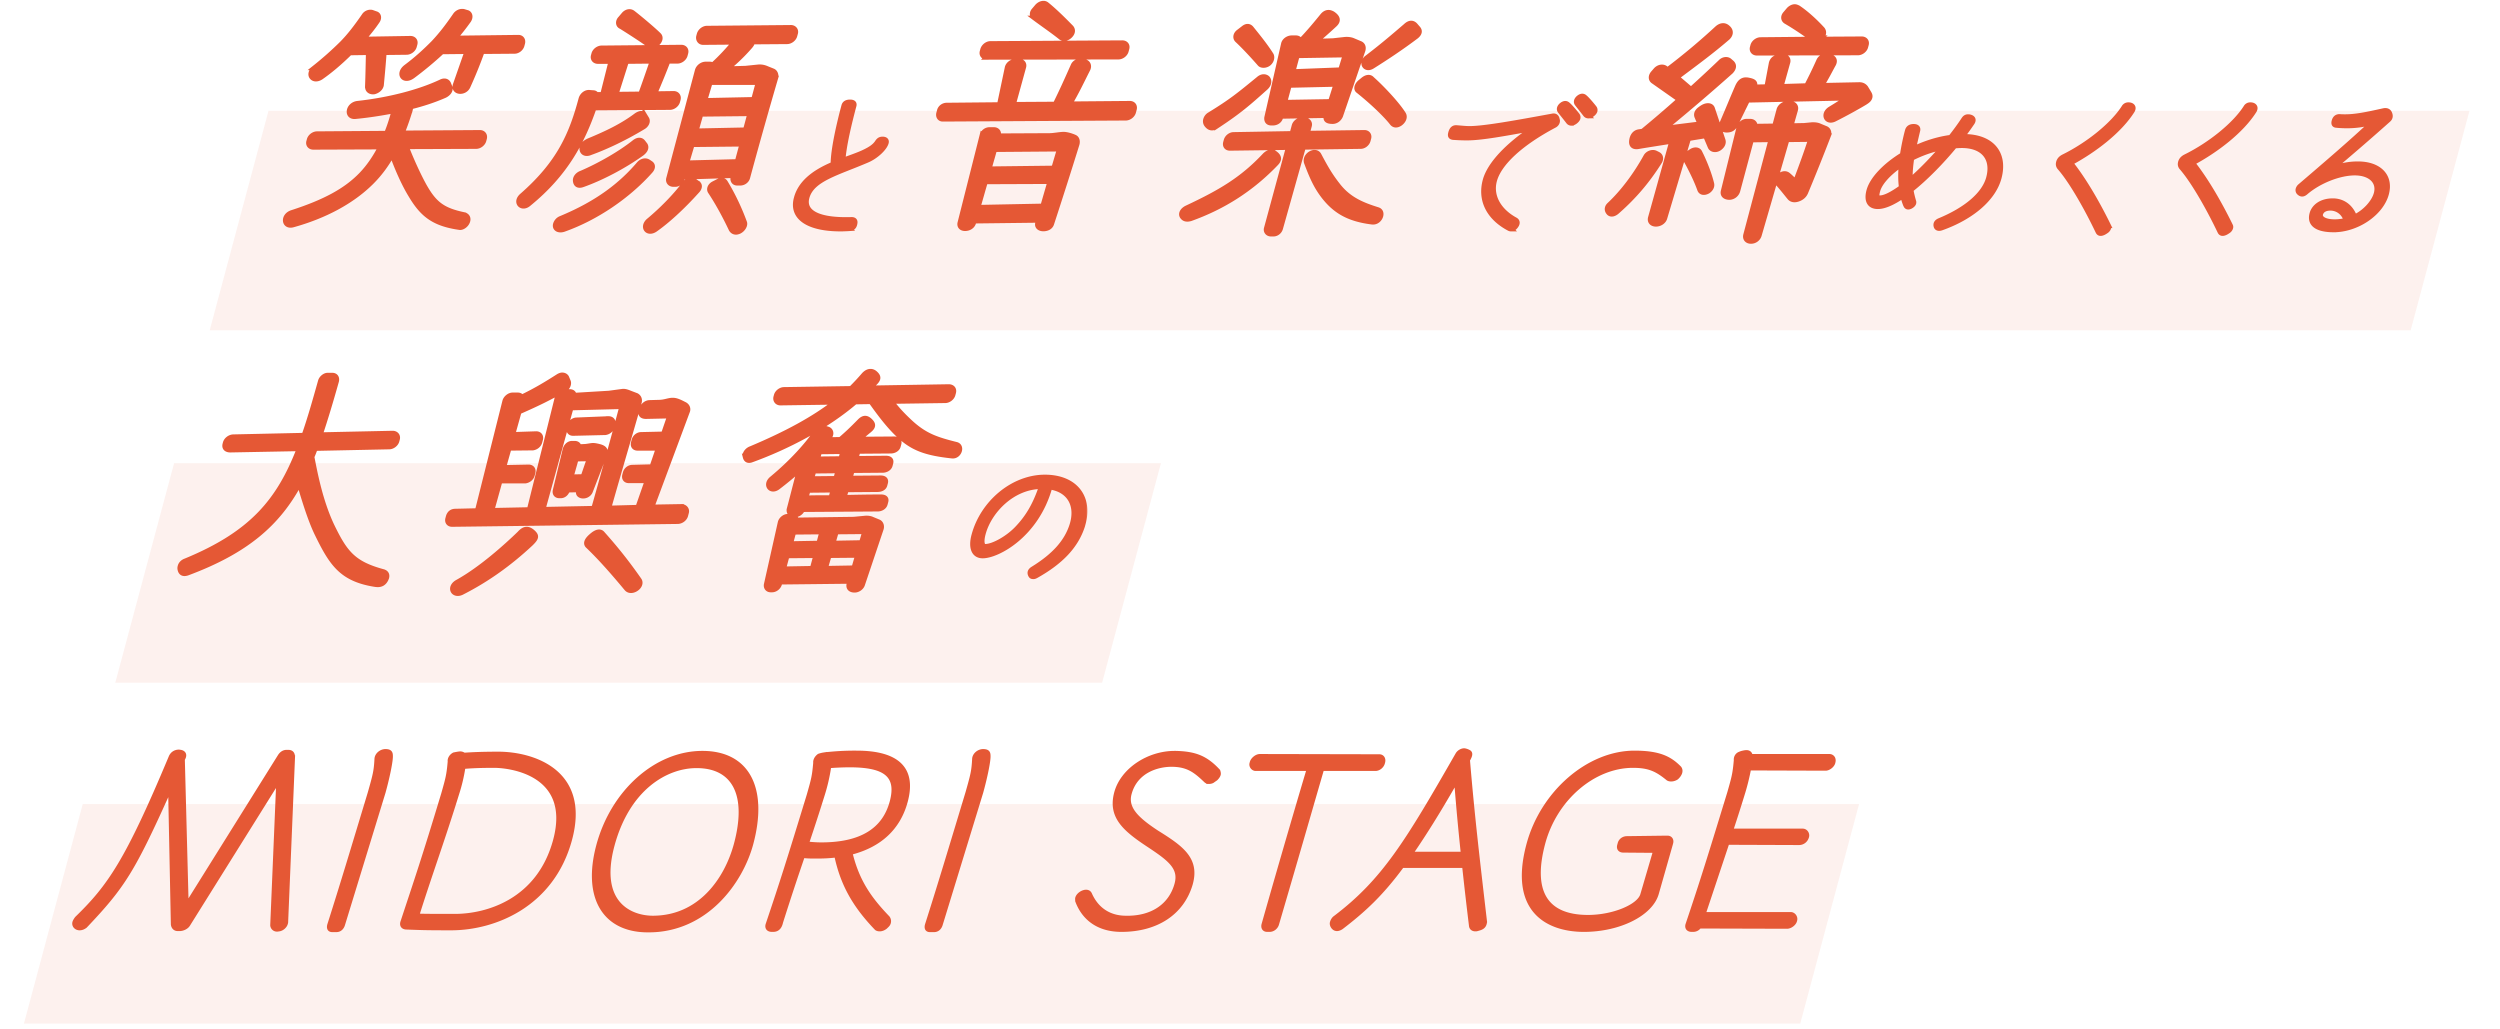
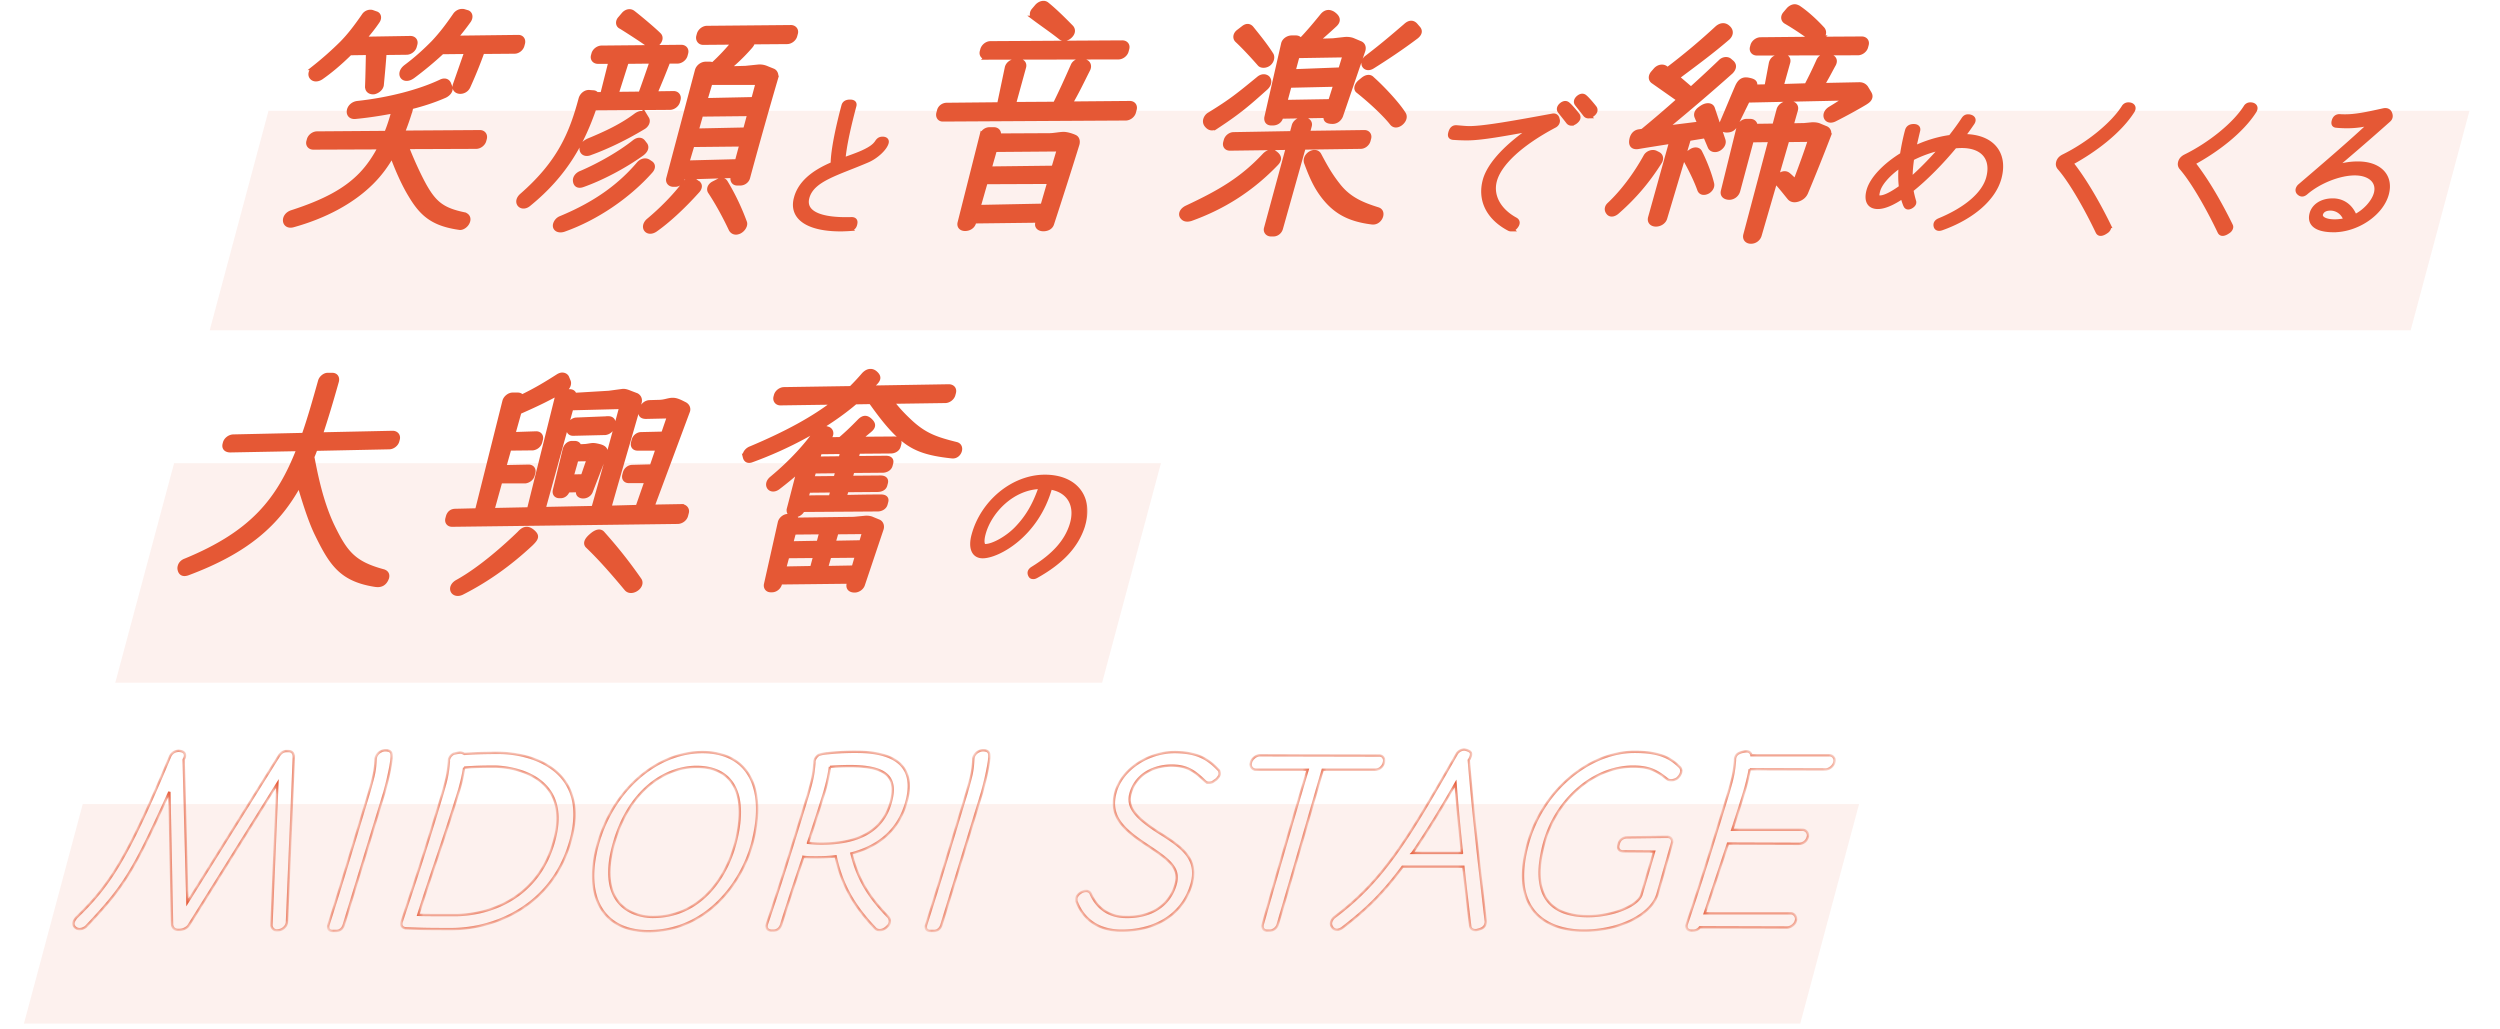
<svg xmlns="http://www.w3.org/2000/svg" width="418" height="172" viewBox="0 0 418 172" fill="none">
  <path opacity=".1" fill="#ED7254" d="M44.895 18.527h368l-9.835 36.705h-368z" />
  <mask id="path-2-outside-1_1731_3267" maskUnits="userSpaceOnUse" x="46.703" y="-.459" width="354" height="42" fill="#000">
    <path fill="#fff" d="M46.703-.459h354v42h-354z" />
    <path d="M86.663 6.235c.585 0 .862.478.722 1l-.093.348c-.151.565-.718 1-1.258 1l-5.411.043a76.28 76.28 0 01-2.383 5.868c-.596 1.217-2.563 1-2.112-.348l1.93-5.52-4.152.043a58.645 58.645 0 01-4.863 4.043c-1.575 1.173-2.64-.392-1.168-1.522 1.915-1.434 3.3-2.738 4.594-4.042 1.386-1.478 2.433-2.869 3.687-4.694.274-.348.692-.566 1.097-.566.09 0 .225 0 .348.044l.584.174c.481.217.543.826.179 1.347-.718 1-1.481 2-2.31 2.913l10.61-.13zM58.514 8.843c-1.77 1.739-3.335 3.043-4.83 4.086-.6.391-1.23.391-1.563-.043-.167-.218-.187-.479-.117-.74.082-.304.298-.608.582-.825a55.253 55.253 0 004.604-4.086c1.238-1.26 2.342-2.695 3.665-4.608.32-.521 1.008-.739 1.49-.521l.493.174c.505.13.657.739.236 1.304-.673 1-1.481 2-2.322 2.955l7.865-.13c.585 0 .918.435.778.956l-.105.391c-.15.566-.762 1-1.302 1L64.24 8.8c-.117 1.782-.292 3.607-.466 5.433-.095.522-.571.956-1.203 1.13-.608.087-1.066-.217-1.118-.695l-.022-.087c.087-2.174.103-3.912.154-5.781l-3.072.043zM77.55 35.88c.595.13.872.609.619 1.218-.253.608-.841.956-1.246.956l-.304-.044c-4.28-.652-6.1-2.26-7.96-5.39-1.098-1.782-2.278-4.433-3.1-6.737-.95 1.695-2.089 3.26-3.553 4.694-3.179 3.13-7.7 5.564-13.047 7.042-1.545.391-1.74-1.565-.16-2.086 5.517-1.782 9.044-3.695 11.6-6.346 1.374-1.435 2.378-3 3.214-4.608l-11.216.044c-.585 0-.919-.435-.78-.957l.082-.304c.152-.565.763-1 1.303-1l11.633-.087c.518-1.26.89-2.477 1.227-3.738-2.04.391-4.203.74-6.466.956-1.565.13-1.264-1.999.369-2.216 5.236-.565 10.412-1.913 13.972-3.608.52-.26 1.036-.174 1.268.304l.242.609c.175.521-.246 1.086-.868 1.39-1.683.74-3.612 1.392-5.732 1.913.01.13-.003.348-.038.478a42.817 42.817 0 01-1.352 3.869l12.983-.087c.585 0 .907.478.767 1l-.093.347c-.151.566-.763 1-1.302 1l-11.667.044c.88 2.26 2.07 4.868 3.045 6.607 1.683 2.955 3.068 3.999 6.56 4.737zm26.286-31.427c-.527-.217-.577-.87-.134-1.347l.591-.696c.262-.304.623-.478.938-.478a.98.98 0 01.617.217c1.229.957 3.395 2.782 4.32 3.695.39.391.227 1-.249 1.434-.477.435-1.13.522-1.532.174-.86-.652-3.354-2.26-4.551-2.999zm13.734 2.651c-.585 0-.895-.521-.755-1.043l.081-.304c.152-.565.73-1.043 1.315-1.043l14.03-.13c.54 0 .918.434.779.956l-.117.434c-.151.565-.763 1-1.303 1l-5.771.044c-.025.26-.185.521-.503.869a29.913 29.913 0 01-3.757 3.608l3.083-.087 2.128-.218c.507-.043.979.044 1.461.261l.975.391c.448.174.623.696.484 1.217a840.327 840.327 0 00-4.686 16.648c-.152.565-.751.956-1.325.913h-.45c-.54 0-.817-.478-.677-1l.07-.26-8.485.26-.058.217c-.151.566-.628 1-1.168 1h-.315c-.585 0-.963-.434-.812-1l4.788-18.038c.163-.609.787-1.087 1.417-1.087h.63c.225 0 .393.044.55.13 1.304-1.173 2.577-2.564 3.578-3.781l-5.187.043zm-4.938 8.52c.585 0 .907.478.768 1l-.094.347c-.151.566-.762 1-1.302 1l-12.669.087c-1.952 5.607-4.701 10.997-10.97 16.083-.917.739-1.834.13-1.613-.696.059-.217.218-.478.457-.695 6.339-5.52 8.363-10.389 9.924-16.213.175-.652.81-1.174 1.461-1.087l.573.043c.27 0 .46.13.549.305h1.035l1.389-5.52h-2.16c-.585 0-.919-.435-.779-.957l.082-.304c.151-.565.763-1 1.303-1l13.31-.13c.585 0 .918.435.778.956l-.104.391c-.152.565-.763 1-1.303 1h-1.575a137.931 137.931 0 01-2.221 5.433l3.161-.043zm-7.882-5.347l-1.737 5.477 4.106-.043a284.984 284.984 0 001.918-5.477l-4.287.043zm22.007 3.521h-8.01l-.894 3 8.147-.174.757-2.826zm-18.94 5.52l.344.566c.244.434-.066 1.086-.643 1.39-3.382 2.043-6.601 3.478-8.791 4.26-.87.392-1.563-.043-1.42-.912.128-.479.536-.826 1.1-1.087 3.038-1.26 5.615-2.478 7.982-4.26.657-.434 1.107-.434 1.428.044zm16.82 2.391l.722-2.695-8.168.087-.791 2.782 8.237-.174zm-18.548 2.043c.567-.434 1.107-.434 1.44 0l.367.478c.277.479.002 1-.564 1.435-2.899 2.086-6.675 4.086-9.858 5.216-.801.304-1.26 0-1.287-.74-.007-.477.403-.999 1.047-1.216 3.207-1.391 6.566-3.347 8.855-5.173zm8.744 3.478l8.428-.218.78-2.912-8.303.087-.905 3.043zm-6.009.087c.414.304.364.825-.079 1.303-3.796 4.26-9.116 7.824-14.342 9.693-.96.392-1.744-.043-1.534-.825a1.53 1.53 0 01.841-.957c6.324-2.608 10.223-5.737 13.111-9.128.455-.521 1.075-.652 1.545-.39l.458.303zm7.845 3.303c.38.26.387.739-.011 1.217-2.569 2.869-5.121 5.173-7.114 6.564-1.312.869-2.268-.435-1.134-1.478 2.2-1.826 4.425-4.086 5.963-6.13.421-.564.896-.825 1.401-.695.415.13.66.392.895.522zm7.827 6.563c.055.13.053.305.006.478-.104.392-.446.826-.909 1.044-.203.087-.395.13-.53.13-.36 0-.628-.174-.817-.478-1.059-2.26-2.332-4.564-3.519-6.346-.244-.435-.003-1 .574-1.304l.678-.348c.532-.304 1.072-.304 1.315.13 1.219 2 2.346 4.347 3.202 6.694zM172.96 3.019c-.458-.305-.487-.87-.101-1.304l.592-.696c.306-.304.668-.478 1.028-.478a.86.86 0 01.572.217c1.295 1.044 2.789 2.521 4.06 3.825.378.435.272 1-.261 1.478-.477.435-1.13.522-1.532.174-1.295-1.043-3.084-2.26-4.358-3.216zm-7.969 6.563c-.585 0-.918-.435-.778-.956l.081-.304c.152-.566.73-1.044 1.315-1.044l22.04-.13c.585 0 .918.435.778.956l-.116.435c-.152.565-.763 1-1.303 1l-22.017.043zm23.904 7.694c.585 0 .918.434.767 1l-.128.477c-.152.566-.763 1-1.303 1l-30.602.174c-.54 0-.816-.478-.677-1l.117-.434c.14-.522.649-.913 1.234-.913l8.799-.087 1.305-6.216c.14-.521.661-.956 1.258-1l.732-.043c.63 0 .907.478.778.956l-1.722 6.26 6.987-.044c1.077-2.173 1.858-3.912 2.995-6.476.218-.479.807-.826 1.413-.74l.595.131c.539.174.714.696.484 1.217-1.054 2.086-1.891 3.869-3.045 5.825l10.013-.087zm-9.209 5.65c.403.174.545.652.405 1.174a925.836 925.836 0 01-4.227 13.257c-.163.609-.74.913-1.415.913s-1.11-.391-.958-.956l.128-.478-10.745.13-.07.26c-.163.61-.763 1-1.438 1-.63 0-1.02-.39-.857-1l3.688-14.604a1.33 1.33 0 011.247-.956h.72c.585 0 .918.434.778.956l-.023.087 8.607-.043c.63 0 1.723-.218 2.308-.218.495 0 1.292.218 1.852.478zm-2.561 2l-10.823.087c-.28 1.043-.616 2.13-.907 3.216l10.79-.13.94-3.173zm-13.589 9.736l10.813-.217 1.185-4.086-10.766.044c-.418 1.39-.803 2.825-1.232 4.26zm48.253-14.996l2.801-12.3c.107-.566.73-1.044 1.405-1.044h.675c.405 0 .662.217.76.522 1.295-1.304 2.83-3.173 3.638-4.173.342-.435.703-.609 1.063-.609.225 0 .472.087.707.218.839.565 1.081 1.173.309 1.869-.839.782-1.962 1.782-3.074 2.738l2.814-.087 1.948-.217c.417-.044.99 0 1.393.174l1.132.478c.494.174.692.608.541 1.173l-3.745 10.954c-.242.565-.751.956-1.336.956-.9 0-1.281-.26-1.083-1l-7.549.131-.047.174c-.151.565-.661.956-1.336.956h-.225c-.585 0-.852-.348-.791-.913zm17.685-8.563c-1.245.783-2.076-.652-.853-1.52 2.776-2.13 4.477-3.609 6.405-5.26.601-.565 1.153-.609 1.61-.13l.411.477c.424.435.386.913-.249 1.435-2.537 1.912-5.107 3.607-7.324 4.998zm-22.629-4.39c-.39-.39-.272-1 .238-1.39l.849-.653c.51-.39.949-.347 1.294.044 1.045 1.304 2.336 2.869 3.345 4.477.199.435.047 1-.373 1.39-.476.436-1.298.479-1.598.088-1.135-1.304-2.673-2.956-3.755-3.956zm18.056 2.478l-8 .13-.71 2.652 7.956-.305.754-2.477zM203.44 21.1c-.668.478-1.23.39-1.697-.218a.975.975 0 01-.172-.869 1.41 1.41 0 01.683-.87c3.609-2.216 4.822-3.216 8.166-5.954.589-.522 1.196-.435 1.52-.13.311.347.362 1-.296 1.608-2.961 2.651-4.379 3.912-8.204 6.433zm23.634-5.912c-.414-.304-.239-.956.294-1.434l.578-.478c.567-.435 1.118-.478 1.464-.087 1.707 1.521 4.192 4.173 5.234 5.824.389.565.022 1.26-.533 1.652-.441.304-.959.391-1.338-.043-1.034-1.348-3.398-3.608-5.699-5.434zm-11.5-.912l-.758 2.825 7.64-.13.904-2.87-7.786.175zm11.932 10.214l-9.574.13-3.814 13.562c-.152.565-.661.956-1.201.956h-.406c-.54 0-.918-.434-.778-.956l3.667-13.518-9.755.13c-.585 0-.874-.434-.734-.956l.093-.348c.152-.565.718-1 1.258-1l9.767-.173.349-1.304c.14-.522.706-.956 1.201-.956h.63c.529.043.862.478.734.956l-.338 1.26 9.53-.13c.54 0 .874.435.734.956l-.105.391c-.151.566-.718 1-1.258 1zm2.885 10.563c.494.173.602.608.486 1.043-.152.565-.708 1.13-1.45 1.043-3.877-.478-6.092-1.782-7.983-4.13-1.413-1.781-2.129-3.477-2.996-5.78-.473-1.261 1.507-2.435 2.104-1.305 1.195 2.26 1.937 3.521 3.283 5.216 1.757 2.174 3.898 3.087 6.556 3.913zm-17.149-9.39c.637.479.767 1 .142 1.652-4.123 4.304-8.841 7.303-14.315 9.259-.779.217-1.17 0-1.426-.391-.276-.478.067-1.087.79-1.435 5.559-2.608 9.234-4.738 13.017-8.78.557-.565 1.233-.739 1.792-.304zM140.546 38.29c-5.37 0-8.286-1.884-7.416-5.13l.047-.173c.673-2.29 2.654-4.086 6.103-5.535.015-2.521 1.014-6.81 1.806-9.766.117-.434.471-.637 1.041-.637.54 0 .786.203.669.637-.823 3.072-1.689 6.752-1.838 9.1.903-.349 2.649-.928 3.621-1.42 1.032-.493 1.666-.957 2.061-1.537.259-.405.486-.58.936-.58.48 0 .717.233.616.61-.256.956-1.731 2.318-3.154 2.926-5.052 2.174-9.276 3.159-10.099 6.23-.683 2.55 2.027 3.855 7.444 3.68.45 0 .665.203.571.667-.087.55-.375.84-.893.87a24.7 24.7 0 01-1.515.057zm125.049-18.894a.633.633 0 01-.508-.232c-.778-1.014-.92-1.159-1.409-1.797a.575.575 0 01-.1-.521c.101-.377.6-.783.99-.783.12 0 .284.058.381.145.447.348 1.329 1.42 1.641 1.826a.619.619 0 01.1.521c-.101.377-.705.84-1.095.84zm-2.846 1.217a.633.633 0 01-.508-.232c-.779-1.014-.92-1.159-1.409-1.797a.572.572 0 01-.1-.521c.101-.377.599-.782.989-.782.12 0 .285.058.382.144.446.348 1.329 1.42 1.64 1.826a.616.616 0 01.101.522c-.101.376-.705.84-1.095.84zm-10.077 17.676c-.12 0-.21 0-.367-.087-3.388-1.796-4.884-4.723-3.999-8.026.73-2.724 3.766-5.883 7.932-8.665-4.538.812-8.489 1.565-10.949 1.565-.75 0-1.463-.029-2.317-.087-.465-.058-.553-.29-.428-.753l.031-.116c.177-.55.457-.812.959-.783.765.058 1.462.145 2.182.145 2.46 0 7.854-.985 13.849-2.086.383-.087.674.058.783.435l.058.231c.087.348-.142.754-.518.928-5.63 2.984-9.223 6.317-10 9.215-.675 2.52.667 5.013 3.496 6.549.388.231.407.608.08 1.043-.243.348-.522.492-.792.492zm41.091-29.402c-.585 0-.919-.435-.779-.957l.081-.304c.152-.565.763-1 1.303-1l8.664-.087c-1.352-1-3.108-2.173-4.395-2.912-.47-.26-.589-.826-.134-1.347l.591-.696c.307-.304.668-.478.983-.478.225 0 .382.087.584.174 1.185.782 2.681 2.086 4.073 3.608.334.434.227 1-.249 1.434a1.742 1.742 0 01-.328.217l7.121-.043c.585 0 .919.435.779.956l-.105.391c-.151.565-.763 1-1.303 1l-16.886.044zm-8.609 13.822c-.992.174-1.927.304-2.828.478l-3.957 13.257c-.163.609-.82 1.044-1.495 1.044-.675 0-1.098-.435-.924-1.087l3.559-12.78c-2.208.349-4.179.653-5.689.914-.788.087-1.134-.305-1.014-1.087.12-.782.541-1.348 1.284-1.434l.564-.087a195.897 195.897 0 006.134-5.26l-4.393-3.086c-.414-.304-.442-.87.013-1.39l.454-.523c.5-.521 1.198-.608 1.645-.26l.29.26a108.697 108.697 0 008.355-6.998c.635-.521 1.265-.521 1.767-.043.547.478.552 1.13-.049 1.695-2.687 2.304-4.93 3.955-8.475 6.607l2.344 2a233.921 233.921 0 004.913-4.565c.443-.478 1.141-.565 1.543-.217l.402.348c.457.478.272 1-.171 1.478a349.627 349.627 0 01-11.089 9.475l5.913-.739a17.407 17.407 0 01-.507-1.13c-.232-.478-.014-.956.439-1.304.34-.26.555-.39.758-.478.61-.26 1.217-.174 1.392.348l1.774 5.303c.142.478-.088 1-.688 1.39-.588.349-1.273.218-1.493-.303l-.771-1.826zm27.313-7.216c.189.305.266.522.196.783-.093.348-.332.565-.818.87-.917.564-3.246 1.868-5.167 2.825-1.378.608-1.994-.957-.648-1.782 1.075-.652 1.991-1.218 2.683-1.783l-16.518.348-2.075 4.216c-.343.609-.851.826-1.56.783-.741-.087-.895-.522-.607-1.26.942-2.174 1.622-3.87 2.564-6.043.424-.912.956-1.217 1.731-1.086.943.173 1.38.39 1.081 1.173l2.081-.043.745-3.956c.163-.608.616-.956 1.27-1.043l.731-.043c.63 0 .919.434.779.956l-1.128 4.042 4.265-.13a74.336 74.336 0 002.018-4.173c.23-.521.818-.87 1.425-.782l.595.13c.538.174.782.609.484 1.217-.698 1.26-1.111 2.13-1.991 3.565l6.29-.13c.45 0 .809.173 1.076.52l.498.826zm-7.142 5.999c.437.217.579.695.394 1.217a363.465 363.465 0 01-3.799 9.476c-.23.521-.65.912-1.293 1.13-.643.217-1.148.087-1.448-.304-.779-.957-1.179-1.478-1.87-2.26-.768-.827.741-2.26 1.668-1.522.368.304.759.695 1.227 1.13 1.072-2.825 1.765-4.738 2.517-7.042l-3.927.044-4.622 15.909a1.448 1.448 0 01-1.417 1.086c-.675 0-1.042-.478-.878-1.086l4.217-15.909-3.251.043-2.271 8.477a1.531 1.531 0 01-1.383 1.13c-.765 0-1.245-.392-1.059-1.087l2.617-10.606c.139-.521.684-1.043 1.269-1.043h.63c.495 0 .852.348.814.826l3.252-.044.722-2.695c.151-.565.774-1.043 1.359-1.043h.63c.585 0 .952.478.801 1.043l-.756 2.652 2.217-.044 1.34-.13c.495 0 .888.043 1.247.217l1.053.435zm-21.096 3.999c.707 1.39 1.576 3.52 1.977 5.216.109.434-.11.913-.608 1.26-.588.348-1.206.305-1.415-.26-.537-1.522-1.498-3.478-2.262-4.825-.244-.435-.047-1 .553-1.391l.328-.218c.543-.347 1.206-.304 1.427.218zm-6.967.304c.47.26.544.826.179 1.348-2.032 3.216-4.249 5.78-6.96 8.171-.544.522-1.119.652-1.476.305-.245-.261-.344-.566-.262-.87.046-.174.138-.348.376-.565 2.168-2.043 4.32-4.868 6.07-8.041.331-.565 1.121-.826 1.636-.565l.437.217zm51.109-2.98c4.62 0 6.995 2.782 5.885 6.926-.932 3.477-4.591 6.607-9.692 8.404-.196.057-.286.057-.346.057-.27 0-.471-.144-.521-.405-.101-.406.104-.725.579-.927 4.487-1.855 7.48-4.405 8.21-7.129.869-3.246-.896-5.39-4.466-5.39-.39 0-.788.03-1.186.058-2.176 2.637-4.826 5.36-7.304 7.331.099.638.258 1.275.447 1.913.117.348-.11.638-.533.87-.414.202-.661.115-.815-.204a9.737 9.737 0 01-.489-1.535c-1.585 1.1-3.053 1.767-4.163 1.767-1.41 0-1.956-.985-1.506-2.666.513-1.912 2.656-4.202 5.597-5.998.215-1.362.482-2.695.84-4.028.132-.493.494-.724 1.064-.724.54 0 .8.26.683.695-.241 1.014-.475 2-.687 3.014 1.891-.899 3.997-1.594 6.175-1.884.774-.985 1.525-2 2.187-3.014.205-.318.447-.434.717-.434.12 0 .21 0 .404.058.471.145.618.492.314.956-.494.724-1.034 1.507-1.664 2.29h.27zm-8.976 7.303c1.716-1.478 3.57-3.362 5.359-5.448a20.16 20.16 0 00-5.101 1.796c-.176 1.217-.292 2.435-.258 3.652zm-5.052 2.955c.81 0 2.068-.666 3.556-1.738-.154-1.217-.143-2.492-.033-3.796-2.091 1.42-3.546 3.042-3.895 4.346-.248.928-.168 1.188.372 1.188zm36.879 5.97c-.21 0-.359-.116-.455-.319-1.648-3.477-4.333-8.345-6.427-10.722-.2-.26-.25-.521-.157-.869.101-.377.367-.695.819-.927 4.181-2.058 8.284-5.39 10.103-8.259a.855.855 0 01.776-.435c.6 0 1.009.377.666.986-2.146 3.419-6.398 6.636-10.325 8.75 2.247 2.812 4.558 6.84 6.339 10.49a.469.469 0 01.027.349.988.988 0 01-.417.55c-.37.26-.679.406-.949.406zm20.391 0c-.21 0-.359-.116-.455-.319-1.648-3.477-4.334-8.345-6.427-10.722-.2-.26-.25-.521-.157-.869.101-.377.366-.695.818-.927 4.182-2.058 8.285-5.39 10.103-8.259a.858.858 0 01.777-.435c.6 0 1.009.377.666.986-2.147 3.419-6.398 6.636-10.325 8.75 2.247 2.812 4.557 6.84 6.339 10.49a.469.469 0 01.027.349.99.99 0 01-.418.55c-.37.26-.678.406-.948.406zm18.567-.609c-2.55 0-4.132-.811-3.627-2.695.318-1.188 1.542-2.173 3.492-2.173 1.68 0 3.036.985 3.658 2.695 1.679-.782 3.202-2.434 3.598-3.912.528-1.97-.974-3.42-3.584-3.42-2.52 0-5.929 1.305-8.189 3.246-.431.377-.791.377-1.148.03a.585.585 0 01-.145-.58 1.07 1.07 0 01.35-.522c3.658-3.13 8.715-7.447 12.135-10.693-.925.319-2.451.638-4.311.638-.57 0-1.222-.03-1.777-.087-.352-.03-.507-.232-.375-.725.147-.55.509-.782.981-.753.263.029.623.029.893.029 1.74 0 3.551-.377 6.421-1.014.158-.03.218-.03.278-.03.36 0 .614.174.738.493.184.435.113.812-.235 1.101-4.257 3.796-7.159 6.23-9.457 8.201a11.176 11.176 0 014.373-.87c3.54 0 5.576 2.03 4.776 5.014-.877 3.274-4.945 6.027-8.845 6.027zm.215-1.362c.51 0 1.284-.087 1.862-.232-.415-1.361-1.526-2.028-2.606-2.028-.99 0-1.496.435-1.644.985-.171.638.558 1.275 2.388 1.275z" />
  </mask>
  <path d="M86.663 6.235c.585 0 .862.478.722 1l-.093.348c-.151.565-.718 1-1.258 1l-5.411.043a76.28 76.28 0 01-2.383 5.868c-.596 1.217-2.563 1-2.112-.348l1.93-5.52-4.152.043a58.645 58.645 0 01-4.863 4.043c-1.575 1.173-2.64-.392-1.168-1.522 1.915-1.434 3.3-2.738 4.594-4.042 1.386-1.478 2.433-2.869 3.687-4.694.274-.348.692-.566 1.097-.566.09 0 .225 0 .348.044l.584.174c.481.217.543.826.179 1.347-.718 1-1.481 2-2.31 2.913l10.61-.13zM58.514 8.843c-1.77 1.739-3.335 3.043-4.83 4.086-.6.391-1.23.391-1.563-.043-.167-.218-.187-.479-.117-.74.082-.304.298-.608.582-.825a55.253 55.253 0 004.604-4.086c1.238-1.26 2.342-2.695 3.665-4.608.32-.521 1.008-.739 1.49-.521l.493.174c.505.13.657.739.236 1.304-.673 1-1.481 2-2.322 2.955l7.865-.13c.585 0 .918.435.778.956l-.105.391c-.15.566-.762 1-1.302 1L64.24 8.8c-.117 1.782-.292 3.607-.466 5.433-.095.522-.571.956-1.203 1.13-.608.087-1.066-.217-1.118-.695l-.022-.087c.087-2.174.103-3.912.154-5.781l-3.072.043zM77.55 35.88c.595.13.872.609.619 1.218-.253.608-.841.956-1.246.956l-.304-.044c-4.28-.652-6.1-2.26-7.96-5.39-1.098-1.782-2.278-4.433-3.1-6.737-.95 1.695-2.089 3.26-3.553 4.694-3.179 3.13-7.7 5.564-13.047 7.042-1.545.391-1.74-1.565-.16-2.086 5.517-1.782 9.044-3.695 11.6-6.346 1.374-1.435 2.378-3 3.214-4.608l-11.216.044c-.585 0-.919-.435-.78-.957l.082-.304c.152-.565.763-1 1.303-1l11.633-.087c.518-1.26.89-2.477 1.227-3.738-2.04.391-4.203.74-6.466.956-1.565.13-1.264-1.999.369-2.216 5.236-.565 10.412-1.913 13.972-3.608.52-.26 1.036-.174 1.268.304l.242.609c.175.521-.246 1.086-.868 1.39-1.683.74-3.612 1.392-5.732 1.913.01.13-.003.348-.038.478a42.817 42.817 0 01-1.352 3.869l12.983-.087c.585 0 .907.478.767 1l-.093.347c-.151.566-.763 1-1.302 1l-11.667.044c.88 2.26 2.07 4.868 3.045 6.607 1.683 2.955 3.068 3.999 6.56 4.737zm26.286-31.427c-.527-.217-.577-.87-.134-1.347l.591-.696c.262-.304.623-.478.938-.478a.98.98 0 01.617.217c1.229.957 3.395 2.782 4.32 3.695.39.391.227 1-.249 1.434-.477.435-1.13.522-1.532.174-.86-.652-3.354-2.26-4.551-2.999zm13.734 2.651c-.585 0-.895-.521-.755-1.043l.081-.304c.152-.565.73-1.043 1.315-1.043l14.03-.13c.54 0 .918.434.779.956l-.117.434c-.151.565-.763 1-1.303 1l-5.771.044c-.025.26-.185.521-.503.869a29.913 29.913 0 01-3.757 3.608l3.083-.087 2.128-.218c.507-.043.979.044 1.461.261l.975.391c.448.174.623.696.484 1.217a840.327 840.327 0 00-4.686 16.648c-.152.565-.751.956-1.325.913h-.45c-.54 0-.817-.478-.677-1l.07-.26-8.485.26-.058.217c-.151.566-.628 1-1.168 1h-.315c-.585 0-.963-.434-.812-1l4.788-18.038c.163-.609.787-1.087 1.417-1.087h.63c.225 0 .393.044.55.13 1.304-1.173 2.577-2.564 3.578-3.781l-5.187.043zm-4.938 8.52c.585 0 .907.478.768 1l-.094.347c-.151.566-.762 1-1.302 1l-12.669.087c-1.952 5.607-4.701 10.997-10.97 16.083-.917.739-1.834.13-1.613-.696.059-.217.218-.478.457-.695 6.339-5.52 8.363-10.389 9.924-16.213.175-.652.81-1.174 1.461-1.087l.573.043c.27 0 .46.13.549.305h1.035l1.389-5.52h-2.16c-.585 0-.919-.435-.779-.957l.082-.304c.151-.565.763-1 1.303-1l13.31-.13c.585 0 .918.435.778.956l-.104.391c-.152.565-.763 1-1.303 1h-1.575a137.931 137.931 0 01-2.221 5.433l3.161-.043zm-7.882-5.347l-1.737 5.477 4.106-.043a284.984 284.984 0 001.918-5.477l-4.287.043zm22.007 3.521h-8.01l-.894 3 8.147-.174.757-2.826zm-18.94 5.52l.344.566c.244.434-.066 1.086-.643 1.39-3.382 2.043-6.601 3.478-8.791 4.26-.87.392-1.563-.043-1.42-.912.128-.479.536-.826 1.1-1.087 3.038-1.26 5.615-2.478 7.982-4.26.657-.434 1.107-.434 1.428.044zm16.82 2.391l.722-2.695-8.168.087-.791 2.782 8.237-.174zm-18.548 2.043c.567-.434 1.107-.434 1.44 0l.367.478c.277.479.002 1-.564 1.435-2.899 2.086-6.675 4.086-9.858 5.216-.801.304-1.26 0-1.287-.74-.007-.477.403-.999 1.047-1.216 3.207-1.391 6.566-3.347 8.855-5.173zm8.744 3.478l8.428-.218.78-2.912-8.303.087-.905 3.043zm-6.009.087c.414.304.364.825-.079 1.303-3.796 4.26-9.116 7.824-14.342 9.693-.96.392-1.744-.043-1.534-.825a1.53 1.53 0 01.841-.957c6.324-2.608 10.223-5.737 13.111-9.128.455-.521 1.075-.652 1.545-.39l.458.303zm7.845 3.303c.38.26.387.739-.011 1.217-2.569 2.869-5.121 5.173-7.114 6.564-1.312.869-2.268-.435-1.134-1.478 2.2-1.826 4.425-4.086 5.963-6.13.421-.564.896-.825 1.401-.695.415.13.66.392.895.522zm7.827 6.563c.055.13.053.305.006.478-.104.392-.446.826-.909 1.044-.203.087-.395.13-.53.13-.36 0-.628-.174-.817-.478-1.059-2.26-2.332-4.564-3.519-6.346-.244-.435-.003-1 .574-1.304l.678-.348c.532-.304 1.072-.304 1.315.13 1.219 2 2.346 4.347 3.202 6.694zM172.96 3.019c-.458-.305-.487-.87-.101-1.304l.592-.696c.306-.304.668-.478 1.028-.478a.86.86 0 01.572.217c1.295 1.044 2.789 2.521 4.06 3.825.378.435.272 1-.261 1.478-.477.435-1.13.522-1.532.174-1.295-1.043-3.084-2.26-4.358-3.216zm-7.969 6.563c-.585 0-.918-.435-.778-.956l.081-.304c.152-.566.73-1.044 1.315-1.044l22.04-.13c.585 0 .918.435.778.956l-.116.435c-.152.565-.763 1-1.303 1l-22.017.043zm23.904 7.694c.585 0 .918.434.767 1l-.128.477c-.152.566-.763 1-1.303 1l-30.602.174c-.54 0-.816-.478-.677-1l.117-.434c.14-.522.649-.913 1.234-.913l8.799-.087 1.305-6.216c.14-.521.661-.956 1.258-1l.732-.043c.63 0 .907.478.778.956l-1.722 6.26 6.987-.044c1.077-2.173 1.858-3.912 2.995-6.476.218-.479.807-.826 1.413-.74l.595.131c.539.174.714.696.484 1.217-1.054 2.086-1.891 3.869-3.045 5.825l10.013-.087zm-9.209 5.65c.403.174.545.652.405 1.174a925.836 925.836 0 01-4.227 13.257c-.163.609-.74.913-1.415.913s-1.11-.391-.958-.956l.128-.478-10.745.13-.07.26c-.163.61-.763 1-1.438 1-.63 0-1.02-.39-.857-1l3.688-14.604a1.33 1.33 0 011.247-.956h.72c.585 0 .918.434.778.956l-.023.087 8.607-.043c.63 0 1.723-.218 2.308-.218.495 0 1.292.218 1.852.478zm-2.561 2l-10.823.087c-.28 1.043-.616 2.13-.907 3.216l10.79-.13.94-3.173zm-13.589 9.736l10.813-.217 1.185-4.086-10.766.044c-.418 1.39-.803 2.825-1.232 4.26zm48.253-14.996l2.801-12.3c.107-.566.73-1.044 1.405-1.044h.675c.405 0 .662.217.76.522 1.295-1.304 2.83-3.173 3.638-4.173.342-.435.703-.609 1.063-.609.225 0 .472.087.707.218.839.565 1.081 1.173.309 1.869-.839.782-1.962 1.782-3.074 2.738l2.814-.087 1.948-.217c.417-.044.99 0 1.393.174l1.132.478c.494.174.692.608.541 1.173l-3.745 10.954c-.242.565-.751.956-1.336.956-.9 0-1.281-.26-1.083-1l-7.549.131-.047.174c-.151.565-.661.956-1.336.956h-.225c-.585 0-.852-.348-.791-.913zm17.685-8.563c-1.245.783-2.076-.652-.853-1.52 2.776-2.13 4.477-3.609 6.405-5.26.601-.565 1.153-.609 1.61-.13l.411.477c.424.435.386.913-.249 1.435-2.537 1.912-5.107 3.607-7.324 4.998zm-22.629-4.39c-.39-.39-.272-1 .238-1.39l.849-.653c.51-.39.949-.347 1.294.044 1.045 1.304 2.336 2.869 3.345 4.477.199.435.047 1-.373 1.39-.476.436-1.298.479-1.598.088-1.135-1.304-2.673-2.956-3.755-3.956zm18.056 2.478l-8 .13-.71 2.652 7.956-.305.754-2.477zM203.44 21.1c-.668.478-1.23.39-1.697-.218a.975.975 0 01-.172-.869 1.41 1.41 0 01.683-.87c3.609-2.216 4.822-3.216 8.166-5.954.589-.522 1.196-.435 1.52-.13.311.347.362 1-.296 1.608-2.961 2.651-4.379 3.912-8.204 6.433zm23.634-5.912c-.414-.304-.239-.956.294-1.434l.578-.478c.567-.435 1.118-.478 1.464-.087 1.707 1.521 4.192 4.173 5.234 5.824.389.565.022 1.26-.533 1.652-.441.304-.959.391-1.338-.043-1.034-1.348-3.398-3.608-5.699-5.434zm-11.5-.912l-.758 2.825 7.64-.13.904-2.87-7.786.175zm11.932 10.214l-9.574.13-3.814 13.562c-.152.565-.661.956-1.201.956h-.406c-.54 0-.918-.434-.778-.956l3.667-13.518-9.755.13c-.585 0-.874-.434-.734-.956l.093-.348c.152-.565.718-1 1.258-1l9.767-.173.349-1.304c.14-.522.706-.956 1.201-.956h.63c.529.043.862.478.734.956l-.338 1.26 9.53-.13c.54 0 .874.435.734.956l-.105.391c-.151.566-.718 1-1.258 1zm2.885 10.563c.494.173.602.608.486 1.043-.152.565-.708 1.13-1.45 1.043-3.877-.478-6.092-1.782-7.983-4.13-1.413-1.781-2.129-3.477-2.996-5.78-.473-1.261 1.507-2.435 2.104-1.305 1.195 2.26 1.937 3.521 3.283 5.216 1.757 2.174 3.898 3.087 6.556 3.913zm-17.149-9.39c.637.479.767 1 .142 1.652-4.123 4.304-8.841 7.303-14.315 9.259-.779.217-1.17 0-1.426-.391-.276-.478.067-1.087.79-1.435 5.559-2.608 9.234-4.738 13.017-8.78.557-.565 1.233-.739 1.792-.304zM140.546 38.29c-5.37 0-8.286-1.884-7.416-5.13l.047-.173c.673-2.29 2.654-4.086 6.103-5.535.015-2.521 1.014-6.81 1.806-9.766.117-.434.471-.637 1.041-.637.54 0 .786.203.669.637-.823 3.072-1.689 6.752-1.838 9.1.903-.349 2.649-.928 3.621-1.42 1.032-.493 1.666-.957 2.061-1.537.259-.405.486-.58.936-.58.48 0 .717.233.616.61-.256.956-1.731 2.318-3.154 2.926-5.052 2.174-9.276 3.159-10.099 6.23-.683 2.55 2.027 3.855 7.444 3.68.45 0 .665.203.571.667-.087.55-.375.84-.893.87a24.7 24.7 0 01-1.515.057zm125.049-18.894a.633.633 0 01-.508-.232c-.778-1.014-.92-1.159-1.409-1.797a.575.575 0 01-.1-.521c.101-.377.6-.783.99-.783.12 0 .284.058.381.145.447.348 1.329 1.42 1.641 1.826a.619.619 0 01.1.521c-.101.377-.705.84-1.095.84zm-2.846 1.217a.633.633 0 01-.508-.232c-.779-1.014-.92-1.159-1.409-1.797a.572.572 0 01-.1-.521c.101-.377.599-.782.989-.782.12 0 .285.058.382.144.446.348 1.329 1.42 1.64 1.826a.616.616 0 01.101.522c-.101.376-.705.84-1.095.84zm-10.077 17.676c-.12 0-.21 0-.367-.087-3.388-1.796-4.884-4.723-3.999-8.026.73-2.724 3.766-5.883 7.932-8.665-4.538.812-8.489 1.565-10.949 1.565-.75 0-1.463-.029-2.317-.087-.465-.058-.553-.29-.428-.753l.031-.116c.177-.55.457-.812.959-.783.765.058 1.462.145 2.182.145 2.46 0 7.854-.985 13.849-2.086.383-.087.674.058.783.435l.058.231c.087.348-.142.754-.518.928-5.63 2.984-9.223 6.317-10 9.215-.675 2.52.667 5.013 3.496 6.549.388.231.407.608.08 1.043-.243.348-.522.492-.792.492zm41.091-29.402c-.585 0-.919-.435-.779-.957l.081-.304c.152-.565.763-1 1.303-1l8.664-.087c-1.352-1-3.108-2.173-4.395-2.912-.47-.26-.589-.826-.134-1.347l.591-.696c.307-.304.668-.478.983-.478.225 0 .382.087.584.174 1.185.782 2.681 2.086 4.073 3.608.334.434.227 1-.249 1.434a1.742 1.742 0 01-.328.217l7.121-.043c.585 0 .919.435.779.956l-.105.391c-.151.565-.763 1-1.303 1l-16.886.044zm-8.609 13.822c-.992.174-1.927.304-2.828.478l-3.957 13.257c-.163.609-.82 1.044-1.495 1.044-.675 0-1.098-.435-.924-1.087l3.559-12.78c-2.208.349-4.179.653-5.689.914-.788.087-1.134-.305-1.014-1.087.12-.782.541-1.348 1.284-1.434l.564-.087a195.897 195.897 0 006.134-5.26l-4.393-3.086c-.414-.304-.442-.87.013-1.39l.454-.523c.5-.521 1.198-.608 1.645-.26l.29.26a108.697 108.697 0 008.355-6.998c.635-.521 1.265-.521 1.767-.043.547.478.552 1.13-.049 1.695-2.687 2.304-4.93 3.955-8.475 6.607l2.344 2a233.921 233.921 0 004.913-4.565c.443-.478 1.141-.565 1.543-.217l.402.348c.457.478.272 1-.171 1.478a349.627 349.627 0 01-11.089 9.475l5.913-.739a17.407 17.407 0 01-.507-1.13c-.232-.478-.014-.956.439-1.304.34-.26.555-.39.758-.478.61-.26 1.217-.174 1.392.348l1.774 5.303c.142.478-.088 1-.688 1.39-.588.349-1.273.218-1.493-.303l-.771-1.826zm27.313-7.216c.189.305.266.522.196.783-.093.348-.332.565-.818.87-.917.564-3.246 1.868-5.167 2.825-1.378.608-1.994-.957-.648-1.782 1.075-.652 1.991-1.218 2.683-1.783l-16.518.348-2.075 4.216c-.343.609-.851.826-1.56.783-.741-.087-.895-.522-.607-1.26.942-2.174 1.622-3.87 2.564-6.043.424-.912.956-1.217 1.731-1.086.943.173 1.38.39 1.081 1.173l2.081-.043.745-3.956c.163-.608.616-.956 1.27-1.043l.731-.043c.63 0 .919.434.779.956l-1.128 4.042 4.265-.13a74.336 74.336 0 002.018-4.173c.23-.521.818-.87 1.425-.782l.595.13c.538.174.782.609.484 1.217-.698 1.26-1.111 2.13-1.991 3.565l6.29-.13c.45 0 .809.173 1.076.52l.498.826zm-7.142 5.999c.437.217.579.695.394 1.217a363.465 363.465 0 01-3.799 9.476c-.23.521-.65.912-1.293 1.13-.643.217-1.148.087-1.448-.304-.779-.957-1.179-1.478-1.87-2.26-.768-.827.741-2.26 1.668-1.522.368.304.759.695 1.227 1.13 1.072-2.825 1.765-4.738 2.517-7.042l-3.927.044-4.622 15.909a1.448 1.448 0 01-1.417 1.086c-.675 0-1.042-.478-.878-1.086l4.217-15.909-3.251.043-2.271 8.477a1.531 1.531 0 01-1.383 1.13c-.765 0-1.245-.392-1.059-1.087l2.617-10.606c.139-.521.684-1.043 1.269-1.043h.63c.495 0 .852.348.814.826l3.252-.044.722-2.695c.151-.565.774-1.043 1.359-1.043h.63c.585 0 .952.478.801 1.043l-.756 2.652 2.217-.044 1.34-.13c.495 0 .888.043 1.247.217l1.053.435zm-21.096 3.999c.707 1.39 1.576 3.52 1.977 5.216.109.434-.11.913-.608 1.26-.588.348-1.206.305-1.415-.26-.537-1.522-1.498-3.478-2.262-4.825-.244-.435-.047-1 .553-1.391l.328-.218c.543-.347 1.206-.304 1.427.218zm-6.967.304c.47.26.544.826.179 1.348-2.032 3.216-4.249 5.78-6.96 8.171-.544.522-1.119.652-1.476.305-.245-.261-.344-.566-.262-.87.046-.174.138-.348.376-.565 2.168-2.043 4.32-4.868 6.07-8.041.331-.565 1.121-.826 1.636-.565l.437.217zm51.109-2.98c4.62 0 6.995 2.782 5.885 6.926-.932 3.477-4.591 6.607-9.692 8.404-.196.057-.286.057-.346.057-.27 0-.471-.144-.521-.405-.101-.406.104-.725.579-.927 4.487-1.855 7.48-4.405 8.21-7.129.869-3.246-.896-5.39-4.466-5.39-.39 0-.788.03-1.186.058-2.176 2.637-4.826 5.36-7.304 7.331.099.638.258 1.275.447 1.913.117.348-.11.638-.533.87-.414.202-.661.115-.815-.204a9.737 9.737 0 01-.489-1.535c-1.585 1.1-3.053 1.767-4.163 1.767-1.41 0-1.956-.985-1.506-2.666.513-1.912 2.656-4.202 5.597-5.998.215-1.362.482-2.695.84-4.028.132-.493.494-.724 1.064-.724.54 0 .8.26.683.695-.241 1.014-.475 2-.687 3.014 1.891-.899 3.997-1.594 6.175-1.884.774-.985 1.525-2 2.187-3.014.205-.318.447-.434.717-.434.12 0 .21 0 .404.058.471.145.618.492.314.956-.494.724-1.034 1.507-1.664 2.29h.27zm-8.976 7.303c1.716-1.478 3.57-3.362 5.359-5.448a20.16 20.16 0 00-5.101 1.796c-.176 1.217-.292 2.435-.258 3.652zm-5.052 2.955c.81 0 2.068-.666 3.556-1.738-.154-1.217-.143-2.492-.033-3.796-2.091 1.42-3.546 3.042-3.895 4.346-.248.928-.168 1.188.372 1.188zm36.879 5.97c-.21 0-.359-.116-.455-.319-1.648-3.477-4.333-8.345-6.427-10.722-.2-.26-.25-.521-.157-.869.101-.377.367-.695.819-.927 4.181-2.058 8.284-5.39 10.103-8.259a.855.855 0 01.776-.435c.6 0 1.009.377.666.986-2.146 3.419-6.398 6.636-10.325 8.75 2.247 2.812 4.558 6.84 6.339 10.49a.469.469 0 01.027.349.988.988 0 01-.417.55c-.37.26-.679.406-.949.406zm20.391 0c-.21 0-.359-.116-.455-.319-1.648-3.477-4.334-8.345-6.427-10.722-.2-.26-.25-.521-.157-.869.101-.377.366-.695.818-.927 4.182-2.058 8.285-5.39 10.103-8.259a.858.858 0 01.777-.435c.6 0 1.009.377.666.986-2.147 3.419-6.398 6.636-10.325 8.75 2.247 2.812 4.557 6.84 6.339 10.49a.469.469 0 01.027.349.99.99 0 01-.418.55c-.37.26-.678.406-.948.406zm18.567-.609c-2.55 0-4.132-.811-3.627-2.695.318-1.188 1.542-2.173 3.492-2.173 1.68 0 3.036.985 3.658 2.695 1.679-.782 3.202-2.434 3.598-3.912.528-1.97-.974-3.42-3.584-3.42-2.52 0-5.929 1.305-8.189 3.246-.431.377-.791.377-1.148.03a.585.585 0 01-.145-.58 1.07 1.07 0 01.35-.522c3.658-3.13 8.715-7.447 12.135-10.693-.925.319-2.451.638-4.311.638-.57 0-1.222-.03-1.777-.087-.352-.03-.507-.232-.375-.725.147-.55.509-.782.981-.753.263.029.623.029.893.029 1.74 0 3.551-.377 6.421-1.014.158-.03.218-.03.278-.03.36 0 .614.174.738.493.184.435.113.812-.235 1.101-4.257 3.796-7.159 6.23-9.457 8.201a11.176 11.176 0 014.373-.87c3.54 0 5.576 2.03 4.776 5.014-.877 3.274-4.945 6.027-8.845 6.027zm.215-1.362c.51 0 1.284-.087 1.862-.232-.415-1.361-1.526-2.028-2.606-2.028-.99 0-1.496.435-1.644.985-.171.638.558 1.275 2.388 1.275z" fill="#E55835" />
  <path d="M86.663 6.235c.585 0 .862.478.722 1l-.093.348c-.151.565-.718 1-1.258 1l-5.411.043a76.28 76.28 0 01-2.383 5.868c-.596 1.217-2.563 1-2.112-.348l1.93-5.52-4.152.043a58.645 58.645 0 01-4.863 4.043c-1.575 1.173-2.64-.392-1.168-1.522 1.915-1.434 3.3-2.738 4.594-4.042 1.386-1.478 2.433-2.869 3.687-4.694.274-.348.692-.566 1.097-.566.09 0 .225 0 .348.044l.584.174c.481.217.543.826.179 1.347-.718 1-1.481 2-2.31 2.913l10.61-.13zM58.514 8.843c-1.77 1.739-3.335 3.043-4.83 4.086-.6.391-1.23.391-1.563-.043-.167-.218-.187-.479-.117-.74.082-.304.298-.608.582-.825a55.253 55.253 0 004.604-4.086c1.238-1.26 2.342-2.695 3.665-4.608.32-.521 1.008-.739 1.49-.521l.493.174c.505.13.657.739.236 1.304-.673 1-1.481 2-2.322 2.955l7.865-.13c.585 0 .918.435.778.956l-.105.391c-.15.566-.762 1-1.302 1L64.24 8.8c-.117 1.782-.292 3.607-.466 5.433-.095.522-.571.956-1.203 1.13-.608.087-1.066-.217-1.118-.695l-.022-.087c.087-2.174.103-3.912.154-5.781l-3.072.043zM77.55 35.88c.595.13.872.609.619 1.218-.253.608-.841.956-1.246.956l-.304-.044c-4.28-.652-6.1-2.26-7.96-5.39-1.098-1.782-2.278-4.433-3.1-6.737-.95 1.695-2.089 3.26-3.553 4.694-3.179 3.13-7.7 5.564-13.047 7.042-1.545.391-1.74-1.565-.16-2.086 5.517-1.782 9.044-3.695 11.6-6.346 1.374-1.435 2.378-3 3.214-4.608l-11.216.044c-.585 0-.919-.435-.78-.957l.082-.304c.152-.565.763-1 1.303-1l11.633-.087c.518-1.26.89-2.477 1.227-3.738-2.04.391-4.203.74-6.466.956-1.565.13-1.264-1.999.369-2.216 5.236-.565 10.412-1.913 13.972-3.608.52-.26 1.036-.174 1.268.304l.242.609c.175.521-.246 1.086-.868 1.39-1.683.74-3.612 1.392-5.732 1.913.01.13-.003.348-.038.478a42.817 42.817 0 01-1.352 3.869l12.983-.087c.585 0 .907.478.767 1l-.093.347c-.151.566-.763 1-1.302 1l-11.667.044c.88 2.26 2.07 4.868 3.045 6.607 1.683 2.955 3.068 3.999 6.56 4.737zm26.286-31.427c-.527-.217-.577-.87-.134-1.347l.591-.696c.262-.304.623-.478.938-.478a.98.98 0 01.617.217c1.229.957 3.395 2.782 4.32 3.695.39.391.227 1-.249 1.434-.477.435-1.13.522-1.532.174-.86-.652-3.354-2.26-4.551-2.999zm13.734 2.651c-.585 0-.895-.521-.755-1.043l.081-.304c.152-.565.73-1.043 1.315-1.043l14.03-.13c.54 0 .918.434.779.956l-.117.434c-.151.565-.763 1-1.303 1l-5.771.044c-.025.26-.185.521-.503.869a29.913 29.913 0 01-3.757 3.608l3.083-.087 2.128-.218c.507-.043.979.044 1.461.261l.975.391c.448.174.623.696.484 1.217a840.327 840.327 0 00-4.686 16.648c-.152.565-.751.956-1.325.913h-.45c-.54 0-.817-.478-.677-1l.07-.26-8.485.26-.058.217c-.151.566-.628 1-1.168 1h-.315c-.585 0-.963-.434-.812-1l4.788-18.038c.163-.609.787-1.087 1.417-1.087h.63c.225 0 .393.044.55.13 1.304-1.173 2.577-2.564 3.578-3.781l-5.187.043zm-4.938 8.52c.585 0 .907.478.768 1l-.094.347c-.151.566-.762 1-1.302 1l-12.669.087c-1.952 5.607-4.701 10.997-10.97 16.083-.917.739-1.834.13-1.613-.696.059-.217.218-.478.457-.695 6.339-5.52 8.363-10.389 9.924-16.213.175-.652.81-1.174 1.461-1.087l.573.043c.27 0 .46.13.549.305h1.035l1.389-5.52h-2.16c-.585 0-.919-.435-.779-.957l.082-.304c.151-.565.763-1 1.303-1l13.31-.13c.585 0 .918.435.778.956l-.104.391c-.152.565-.763 1-1.303 1h-1.575a137.931 137.931 0 01-2.221 5.433l3.161-.043zm-7.882-5.347l-1.737 5.477 4.106-.043a284.984 284.984 0 001.918-5.477l-4.287.043zm22.007 3.521h-8.01l-.894 3 8.147-.174.757-2.826zm-18.94 5.52l.344.566c.244.434-.066 1.086-.643 1.39-3.382 2.043-6.601 3.478-8.791 4.26-.87.392-1.563-.043-1.42-.912.128-.479.536-.826 1.1-1.087 3.038-1.26 5.615-2.478 7.982-4.26.657-.434 1.107-.434 1.428.044zm16.82 2.391l.722-2.695-8.168.087-.791 2.782 8.237-.174zm-18.548 2.043c.567-.434 1.107-.434 1.44 0l.367.478c.277.479.002 1-.564 1.435-2.899 2.086-6.675 4.086-9.858 5.216-.801.304-1.26 0-1.287-.74-.007-.477.403-.999 1.047-1.216 3.207-1.391 6.566-3.347 8.855-5.173zm8.744 3.478l8.428-.218.78-2.912-8.303.087-.905 3.043zm-6.009.087c.414.304.364.825-.079 1.303-3.796 4.26-9.116 7.824-14.342 9.693-.96.392-1.744-.043-1.534-.825a1.53 1.53 0 01.841-.957c6.324-2.608 10.223-5.737 13.111-9.128.455-.521 1.075-.652 1.545-.39l.458.303zm7.845 3.303c.38.26.387.739-.011 1.217-2.569 2.869-5.121 5.173-7.114 6.564-1.312.869-2.268-.435-1.134-1.478 2.2-1.826 4.425-4.086 5.963-6.13.421-.564.896-.825 1.401-.695.415.13.66.392.895.522zm7.827 6.563c.055.13.053.305.006.478-.104.392-.446.826-.909 1.044-.203.087-.395.13-.53.13-.36 0-.628-.174-.817-.478-1.059-2.26-2.332-4.564-3.519-6.346-.244-.435-.003-1 .574-1.304l.678-.348c.532-.304 1.072-.304 1.315.13 1.219 2 2.346 4.347 3.202 6.694zM172.96 3.019c-.458-.305-.487-.87-.101-1.304l.592-.696c.306-.304.668-.478 1.028-.478a.86.86 0 01.572.217c1.295 1.044 2.789 2.521 4.06 3.825.378.435.272 1-.261 1.478-.477.435-1.13.522-1.532.174-1.295-1.043-3.084-2.26-4.358-3.216zm-7.969 6.563c-.585 0-.918-.435-.778-.956l.081-.304c.152-.566.73-1.044 1.315-1.044l22.04-.13c.585 0 .918.435.778.956l-.116.435c-.152.565-.763 1-1.303 1l-22.017.043zm23.904 7.694c.585 0 .918.434.767 1l-.128.477c-.152.566-.763 1-1.303 1l-30.602.174c-.54 0-.816-.478-.677-1l.117-.434c.14-.522.649-.913 1.234-.913l8.799-.087 1.305-6.216c.14-.521.661-.956 1.258-1l.732-.043c.63 0 .907.478.778.956l-1.722 6.26 6.987-.044c1.077-2.173 1.858-3.912 2.995-6.476.218-.479.807-.826 1.413-.74l.595.131c.539.174.714.696.484 1.217-1.054 2.086-1.891 3.869-3.045 5.825l10.013-.087zm-9.209 5.65c.403.174.545.652.405 1.174a925.836 925.836 0 01-4.227 13.257c-.163.609-.74.913-1.415.913s-1.11-.391-.958-.956l.128-.478-10.745.13-.07.26c-.163.61-.763 1-1.438 1-.63 0-1.02-.39-.857-1l3.688-14.604a1.33 1.33 0 011.247-.956h.72c.585 0 .918.434.778.956l-.023.087 8.607-.043c.63 0 1.723-.218 2.308-.218.495 0 1.292.218 1.852.478zm-2.561 2l-10.823.087c-.28 1.043-.616 2.13-.907 3.216l10.79-.13.94-3.173zm-13.589 9.736l10.813-.217 1.185-4.086-10.766.044c-.418 1.39-.803 2.825-1.232 4.26zm48.253-14.996l2.801-12.3c.107-.566.73-1.044 1.405-1.044h.675c.405 0 .662.217.76.522 1.295-1.304 2.83-3.173 3.638-4.173.342-.435.703-.609 1.063-.609.225 0 .472.087.707.218.839.565 1.081 1.173.309 1.869-.839.782-1.962 1.782-3.074 2.738l2.814-.087 1.948-.217c.417-.044.99 0 1.393.174l1.132.478c.494.174.692.608.541 1.173l-3.745 10.954c-.242.565-.751.956-1.336.956-.9 0-1.281-.26-1.083-1l-7.549.131-.047.174c-.151.565-.661.956-1.336.956h-.225c-.585 0-.852-.348-.791-.913zm17.685-8.563c-1.245.783-2.076-.652-.853-1.52 2.776-2.13 4.477-3.609 6.405-5.26.601-.565 1.153-.609 1.61-.13l.411.477c.424.435.386.913-.249 1.435-2.537 1.912-5.107 3.607-7.324 4.998zm-22.629-4.39c-.39-.39-.272-1 .238-1.39l.849-.653c.51-.39.949-.347 1.294.044 1.045 1.304 2.336 2.869 3.345 4.477.199.435.047 1-.373 1.39-.476.436-1.298.479-1.598.088-1.135-1.304-2.673-2.956-3.755-3.956zm18.056 2.478l-8 .13-.71 2.652 7.956-.305.754-2.477zM203.44 21.1c-.668.478-1.23.39-1.697-.218a.975.975 0 01-.172-.869 1.41 1.41 0 01.683-.87c3.609-2.216 4.822-3.216 8.166-5.954.589-.522 1.196-.435 1.52-.13.311.347.362 1-.296 1.608-2.961 2.651-4.379 3.912-8.204 6.433zm23.634-5.912c-.414-.304-.239-.956.294-1.434l.578-.478c.567-.435 1.118-.478 1.464-.087 1.707 1.521 4.192 4.173 5.234 5.824.389.565.022 1.26-.533 1.652-.441.304-.959.391-1.338-.043-1.034-1.348-3.398-3.608-5.699-5.434zm-11.5-.912l-.758 2.825 7.64-.13.904-2.87-7.786.175zm11.932 10.214l-9.574.13-3.814 13.562c-.152.565-.661.956-1.201.956h-.406c-.54 0-.918-.434-.778-.956l3.667-13.518-9.755.13c-.585 0-.874-.434-.734-.956l.093-.348c.152-.565.718-1 1.258-1l9.767-.173.349-1.304c.14-.522.706-.956 1.201-.956h.63c.529.043.862.478.734.956l-.338 1.26 9.53-.13c.54 0 .874.435.734.956l-.105.391c-.151.566-.718 1-1.258 1zm2.885 10.563c.494.173.602.608.486 1.043-.152.565-.708 1.13-1.45 1.043-3.877-.478-6.092-1.782-7.983-4.13-1.413-1.781-2.129-3.477-2.996-5.78-.473-1.261 1.507-2.435 2.104-1.305 1.195 2.26 1.937 3.521 3.283 5.216 1.757 2.174 3.898 3.087 6.556 3.913zm-17.149-9.39c.637.479.767 1 .142 1.652-4.123 4.304-8.841 7.303-14.315 9.259-.779.217-1.17 0-1.426-.391-.276-.478.067-1.087.79-1.435 5.559-2.608 9.234-4.738 13.017-8.78.557-.565 1.233-.739 1.792-.304zM140.546 38.29c-5.37 0-8.286-1.884-7.416-5.13l.047-.173c.673-2.29 2.654-4.086 6.103-5.535.015-2.521 1.014-6.81 1.806-9.766.117-.434.471-.637 1.041-.637.54 0 .786.203.669.637-.823 3.072-1.689 6.752-1.838 9.1.903-.349 2.649-.928 3.621-1.42 1.032-.493 1.666-.957 2.061-1.537.259-.405.486-.58.936-.58.48 0 .717.233.616.61-.256.956-1.731 2.318-3.154 2.926-5.052 2.174-9.276 3.159-10.099 6.23-.683 2.55 2.027 3.855 7.444 3.68.45 0 .665.203.571.667-.087.55-.375.84-.893.87a24.7 24.7 0 01-1.515.057zm125.049-18.894a.633.633 0 01-.508-.232c-.778-1.014-.92-1.159-1.409-1.797a.575.575 0 01-.1-.521c.101-.377.6-.783.99-.783.12 0 .284.058.381.145.447.348 1.329 1.42 1.641 1.826a.619.619 0 01.1.521c-.101.377-.705.84-1.095.84zm-2.846 1.217a.633.633 0 01-.508-.232c-.779-1.014-.92-1.159-1.409-1.797a.572.572 0 01-.1-.521c.101-.377.599-.782.989-.782.12 0 .285.058.382.144.446.348 1.329 1.42 1.64 1.826a.616.616 0 01.101.522c-.101.376-.705.84-1.095.84zm-10.077 17.676c-.12 0-.21 0-.367-.087-3.388-1.796-4.884-4.723-3.999-8.026.73-2.724 3.766-5.883 7.932-8.665-4.538.812-8.489 1.565-10.949 1.565-.75 0-1.463-.029-2.317-.087-.465-.058-.553-.29-.428-.753l.031-.116c.177-.55.457-.812.959-.783.765.058 1.462.145 2.182.145 2.46 0 7.854-.985 13.849-2.086.383-.087.674.058.783.435l.058.231c.087.348-.142.754-.518.928-5.63 2.984-9.223 6.317-10 9.215-.675 2.52.667 5.013 3.496 6.549.388.231.407.608.08 1.043-.243.348-.522.492-.792.492zm41.091-29.402c-.585 0-.919-.435-.779-.957l.081-.304c.152-.565.763-1 1.303-1l8.664-.087c-1.352-1-3.108-2.173-4.395-2.912-.47-.26-.589-.826-.134-1.347l.591-.696c.307-.304.668-.478.983-.478.225 0 .382.087.584.174 1.185.782 2.681 2.086 4.073 3.608.334.434.227 1-.249 1.434a1.742 1.742 0 01-.328.217l7.121-.043c.585 0 .919.435.779.956l-.105.391c-.151.565-.763 1-1.303 1l-16.886.044zm-8.609 13.822c-.992.174-1.927.304-2.828.478l-3.957 13.257c-.163.609-.82 1.044-1.495 1.044-.675 0-1.098-.435-.924-1.087l3.559-12.78c-2.208.349-4.179.653-5.689.914-.788.087-1.134-.305-1.014-1.087.12-.782.541-1.348 1.284-1.434l.564-.087a195.897 195.897 0 006.134-5.26l-4.393-3.086c-.414-.304-.442-.87.013-1.39l.454-.523c.5-.521 1.198-.608 1.645-.26l.29.26a108.697 108.697 0 008.355-6.998c.635-.521 1.265-.521 1.767-.043.547.478.552 1.13-.049 1.695-2.687 2.304-4.93 3.955-8.475 6.607l2.344 2a233.921 233.921 0 004.913-4.565c.443-.478 1.141-.565 1.543-.217l.402.348c.457.478.272 1-.171 1.478a349.627 349.627 0 01-11.089 9.475l5.913-.739a17.407 17.407 0 01-.507-1.13c-.232-.478-.014-.956.439-1.304.34-.26.555-.39.758-.478.61-.26 1.217-.174 1.392.348l1.774 5.303c.142.478-.088 1-.688 1.39-.588.349-1.273.218-1.493-.303l-.771-1.826zm27.313-7.216c.189.305.266.522.196.783-.093.348-.332.565-.818.87-.917.564-3.246 1.868-5.167 2.825-1.378.608-1.994-.957-.648-1.782 1.075-.652 1.991-1.218 2.683-1.783l-16.518.348-2.075 4.216c-.343.609-.851.826-1.56.783-.741-.087-.895-.522-.607-1.26.942-2.174 1.622-3.87 2.564-6.043.424-.912.956-1.217 1.731-1.086.943.173 1.38.39 1.081 1.173l2.081-.043.745-3.956c.163-.608.616-.956 1.27-1.043l.731-.043c.63 0 .919.434.779.956l-1.128 4.042 4.265-.13a74.336 74.336 0 002.018-4.173c.23-.521.818-.87 1.425-.782l.595.13c.538.174.782.609.484 1.217-.698 1.26-1.111 2.13-1.991 3.565l6.29-.13c.45 0 .809.173 1.076.52l.498.826zm-7.142 5.999c.437.217.579.695.394 1.217a363.465 363.465 0 01-3.799 9.476c-.23.521-.65.912-1.293 1.13-.643.217-1.148.087-1.448-.304-.779-.957-1.179-1.478-1.87-2.26-.768-.827.741-2.26 1.668-1.522.368.304.759.695 1.227 1.13 1.072-2.825 1.765-4.738 2.517-7.042l-3.927.044-4.622 15.909a1.448 1.448 0 01-1.417 1.086c-.675 0-1.042-.478-.878-1.086l4.217-15.909-3.251.043-2.271 8.477a1.531 1.531 0 01-1.383 1.13c-.765 0-1.245-.392-1.059-1.087l2.617-10.606c.139-.521.684-1.043 1.269-1.043h.63c.495 0 .852.348.814.826l3.252-.044.722-2.695c.151-.565.774-1.043 1.359-1.043h.63c.585 0 .952.478.801 1.043l-.756 2.652 2.217-.044 1.34-.13c.495 0 .888.043 1.247.217l1.053.435zm-21.096 3.999c.707 1.39 1.576 3.52 1.977 5.216.109.434-.11.913-.608 1.26-.588.348-1.206.305-1.415-.26-.537-1.522-1.498-3.478-2.262-4.825-.244-.435-.047-1 .553-1.391l.328-.218c.543-.347 1.206-.304 1.427.218zm-6.967.304c.47.26.544.826.179 1.348-2.032 3.216-4.249 5.78-6.96 8.171-.544.522-1.119.652-1.476.305-.245-.261-.344-.566-.262-.87.046-.174.138-.348.376-.565 2.168-2.043 4.32-4.868 6.07-8.041.331-.565 1.121-.826 1.636-.565l.437.217zm51.109-2.98c4.62 0 6.995 2.782 5.885 6.926-.932 3.477-4.591 6.607-9.692 8.404-.196.057-.286.057-.346.057-.27 0-.471-.144-.521-.405-.101-.406.104-.725.579-.927 4.487-1.855 7.48-4.405 8.21-7.129.869-3.246-.896-5.39-4.466-5.39-.39 0-.788.03-1.186.058-2.176 2.637-4.826 5.36-7.304 7.331.099.638.258 1.275.447 1.913.117.348-.11.638-.533.87-.414.202-.661.115-.815-.204a9.737 9.737 0 01-.489-1.535c-1.585 1.1-3.053 1.767-4.163 1.767-1.41 0-1.956-.985-1.506-2.666.513-1.912 2.656-4.202 5.597-5.998.215-1.362.482-2.695.84-4.028.132-.493.494-.724 1.064-.724.54 0 .8.26.683.695-.241 1.014-.475 2-.687 3.014 1.891-.899 3.997-1.594 6.175-1.884.774-.985 1.525-2 2.187-3.014.205-.318.447-.434.717-.434.12 0 .21 0 .404.058.471.145.618.492.314.956-.494.724-1.034 1.507-1.664 2.29h.27zm-8.976 7.303c1.716-1.478 3.57-3.362 5.359-5.448a20.16 20.16 0 00-5.101 1.796c-.176 1.217-.292 2.435-.258 3.652zm-5.052 2.955c.81 0 2.068-.666 3.556-1.738-.154-1.217-.143-2.492-.033-3.796-2.091 1.42-3.546 3.042-3.895 4.346-.248.928-.168 1.188.372 1.188zm36.879 5.97c-.21 0-.359-.116-.455-.319-1.648-3.477-4.333-8.345-6.427-10.722-.2-.26-.25-.521-.157-.869.101-.377.367-.695.819-.927 4.181-2.058 8.284-5.39 10.103-8.259a.855.855 0 01.776-.435c.6 0 1.009.377.666.986-2.146 3.419-6.398 6.636-10.325 8.75 2.247 2.812 4.558 6.84 6.339 10.49a.469.469 0 01.027.349.988.988 0 01-.417.55c-.37.26-.679.406-.949.406zm20.391 0c-.21 0-.359-.116-.455-.319-1.648-3.477-4.334-8.345-6.427-10.722-.2-.26-.25-.521-.157-.869.101-.377.366-.695.818-.927 4.182-2.058 8.285-5.39 10.103-8.259a.858.858 0 01.777-.435c.6 0 1.009.377.666.986-2.147 3.419-6.398 6.636-10.325 8.75 2.247 2.812 4.557 6.84 6.339 10.49a.469.469 0 01.027.349.99.99 0 01-.418.55c-.37.26-.678.406-.948.406zm18.567-.609c-2.55 0-4.132-.811-3.627-2.695.318-1.188 1.542-2.173 3.492-2.173 1.68 0 3.036.985 3.658 2.695 1.679-.782 3.202-2.434 3.598-3.912.528-1.97-.974-3.42-3.584-3.42-2.52 0-5.929 1.305-8.189 3.246-.431.377-.791.377-1.148.03a.585.585 0 01-.145-.58 1.07 1.07 0 01.35-.522c3.658-3.13 8.715-7.447 12.135-10.693-.925.319-2.451.638-4.311.638-.57 0-1.222-.03-1.777-.087-.352-.03-.507-.232-.375-.725.147-.55.509-.782.981-.753.263.029.623.029.893.029 1.74 0 3.551-.377 6.421-1.014.158-.03.218-.03.278-.03.36 0 .614.174.738.493.184.435.113.812-.235 1.101-4.257 3.796-7.159 6.23-9.457 8.201a11.176 11.176 0 014.373-.87c3.54 0 5.576 2.03 4.776 5.014-.877 3.274-4.945 6.027-8.845 6.027zm.215-1.362c.51 0 1.284-.087 1.862-.232-.415-1.361-1.526-2.028-2.606-2.028-.99 0-1.496.435-1.644.985-.171.638.558 1.275 2.388 1.275z" stroke="#E55835" stroke-width=".8" mask="url(#path-2-outside-1_1731_3267)" />
  <path opacity=".1" fill="#ED7254" d="M29.107 77.45h165l-9.835 36.704h-165z" />
  <mask id="path-4-outside-2_1731_3267" maskUnits="userSpaceOnUse" x="29.064" y="61.08" width="153" height="39" fill="#000">
    <path fill="#fff" d="M29.064 61.08h153v39h-153z" />
    <path d="M63.992 95.55c.55.13.816.478.665 1.043l-.126.304c-.287.565-.728.87-1.358.87-.27 0-.529-.044-1-.131-5.144-.956-6.797-3.521-9.094-8.215-1.171-2.348-2.198-5.738-3.027-8.52-3.65 6.737-8.912 11.258-18.665 14.91-.745.26-1.182.043-1.31-.653-.032-.217.003-.347.037-.478.105-.391.424-.739.92-.913 11.078-4.564 15.605-10.04 18.97-18.734l-11.488.218c-.675 0-1.077-.348-.902-1l.046-.174c.152-.565.718-1 1.315-1.043l11.86-.261c.947-2.695 1.795-5.694 2.737-9.041.14-.522.718-1 1.213-1h.765c.585 0 .873.435.71 1.043-.918 3.26-1.8 6.216-2.702 8.91l12.085-.26c.585 0 .963.435.812 1l-.082.304c-.151.565-.763 1-1.303 1l-12.354.26c-.174.479-.335.913-.553 1.392.601 3.13 1.483 7.563 3.349 11.518 2.175 4.477 3.53 6.303 8.48 7.65zm49.936-10.867c.585 0 .997.478.857 1l-.139.521c-.152.565-.763 1-1.348 1l-37.703.478c-.585 0-.874-.435-.734-.956l.081-.305c.164-.608.572-.956 1.202-.956l3.668-.087 4.588-18.3c.14-.52.73-1.043 1.315-1.043h.855c.315 0 .55.13.672.348 2.43-1.173 4.205-2.26 6.106-3.477.215-.13.464-.217.644-.217.315 0 .595.13.75.39l.275.653c.199.434-.066 1.087-.54 1.347-2.794 1.522-4.207 2.26-7.674 3.782l-1.058 3.781 3.904-.13c.585 0 .874.435.734.956l-.116.435c-.14.522-.605.913-1.168 1l-3.972.043-.907 3.217 4.164-.087c.585 0 .873.434.733.956l-.104.391c-.14.522-.605.913-1.168 1h-4.23l-1.361 4.912 6.245-.13 4.648-18.691c.14-.522.73-1.043 1.314-1.043h.81c.405 0 .707.217.737.608l5.808-.348 2.242-.304c.372-.044.708.043 1.235.26l1.144.436c.391.217.59.651.462 1.13-1.441 5.042-3.415 11.736-5.101 17.69l4.85-.13 1.548-4.434h-3.06c-.54 0-.84-.39-.688-.956l.093-.347c.151-.566.661-.957 1.201-.957l3.263-.087 1.052-3.086h-3.465c-.54 0-.84-.391-.689-.956l.105-.391c.152-.565.661-.957 1.201-.957l3.714-.087 1.028-2.999-3.938.087c-.675 0-.998-.304-.835-.912l.081-.305c.163-.608.753-1.13 1.383-1.13l1.497-.043c.99 0 1.623-.348 2.343-.348.54 0 1.067.217 1.895.652.527.217.792.739.562 1.26L109 84.77l4.928-.087zM95.483 68.209L90.805 85.16l8.462-.174a1180.93 1180.93 0 004.689-16.995l-8.474.217zm6.272 1.782c.585 0 .873.435.734.956l-.105.391c-.14.522-.605.913-1.168 1l-5.39.13c-.54 0-.84-.39-.689-.956l.094-.347c.15-.566.66-.957 1.2-.957l5.324-.217zm-1.393 4.694c.83.261 1.029.696.696 1.435l-2.34 6.042c-.252.608-.964.912-1.547.739-.494-.174-.547-.478-.407-1l-1.857.043c-.196.565-.616.957-1.156.957h-.225c-.585 0-.829-.435-.689-.957l1.637-6.78c.151-.566.594-1.044 1.18-1.044h.404c.45 0 .707.218.75.565l.91-.043c.406 0 1.082-.174 1.442-.174.36 0 .865.13 1.202.217zm-1.852 2.043c-.72 0-1.44 0-2.172.044l-.837 2.956 1.992-.044 1.017-2.956zm-9.438 12.215c.725.651.677 1-.3 1.956-3.54 3.303-7.276 5.998-11.549 8.171-.26.13-.496.174-.676.174-1.035 0-1.328-1.26-.016-1.956 3.912-2.173 8.064-5.911 10.311-8.085.773-.87 1.426-.956 2.23-.26zm11.708.304c1.971 2.216 3.874 4.52 6.084 7.693.4.522.034 1.217-.554 1.565-.487.304-1.14.391-1.552-.087-2.315-2.782-4.386-5.129-6.427-7.085-.513-.434-.26-1.043.556-1.739.828-.738 1.493-.869 1.893-.347zm59.087-14.953c.55.13.692.609.575 1.043-.139.522-.627 1-1.279.913-4.417-.478-6.626-1.304-8.957-3.52-1.729-1.609-3.34-3.826-4.584-5.564l-2.622.043c-4.841 4.13-11.285 7.52-17.414 9.737-.586.174-.876-.087-.985-.522a.873.873 0 01-.007-.478c.105-.391.48-.782.977-.956 5.883-2.478 10.462-4.956 14.043-7.737l-9.125.13c-.585 0-.907-.478-.767-1l.07-.26c.151-.566.762-1 1.302-1l11.207-.174a37.846 37.846 0 002.147-2.304c.375-.391.737-.565 1.097-.565.27 0 .516.087.773.304.692.609.621 1.044-.106 1.739l-.693.739 13.109-.217c.585 0 .975.39.812 1l-.094.347c-.151.565-.762 1-1.302 1l-9.035.13c.945 1.174 1.657 2.043 3.353 3.608 2.321 2.086 4.171 2.738 7.505 3.564zm-27.909 10.78c.42-1.565 1.085-4.216 1.714-6.564a59.8 59.8 0 01-3.582 2.956c-1.246.957-2.268-.434-1.055-1.434 3.412-2.825 5.935-5.694 7.474-7.911.297-.435.693-.74 1.322-.565l.583.174c.538.173.724.825.257 1.39l-.329.392 2.171-.044c1.055-.913 1.769-1.565 3.257-3.086.67-.652 1.187-.565 1.755 0 .569.565.542 1-.206 1.608-.748.609-1.281 1.087-1.779 1.435l5.952-.044c.585 0 .965.261.813.826l-.105.392c-.139.521-.716.825-1.256.825l-5.457.044c-.149.391-.254.782-.359 1.173l5.007-.043c.585 0 .965.26.813.826l-.104.391c-.14.522-.717.826-1.257.826l-5.096.043c-.117.435-.233.87-.383 1.26l5.141-.043c.585 0 .966.261.814.826l-.105.391c-.139.522-.693.74-1.233.74l-5.186.043c-.162.434-.267.826-.383 1.26 2.037-.043 4.073-.087 6.143-.087.585 0 .977.218.826.783l-.117.434c-.14.522-.716.826-1.256.826l-12.578.087c-.174.479-.728.87-1.223.87h-.225c-.585 0-.919-.435-.768-1zm8.638-8.39l.315-1.173-3.882.044c-.105.39-.209.782-.359 1.173l3.926-.043zm-.84 3.304l.338-1.26-4.017.043a21.36 21.36 0 01-.382 1.26l4.061-.043zm-.817 3.217l.338-1.26-4.152.043-.382 1.26c1.406-.043 2.801-.043 4.196-.043zm7.962 4.042c.404.174.59.652.462 1.13l-3.122 9.302c-.152.565-.763 1-1.348 1-.72 0-1.11-.391-.935-1.043l.116-.435-11.645.13-.081.305c-.152.565-.718 1-1.258 1h-.225c-.54 0-.874-.435-.722-1l2.31-10.302c.14-.521.718-1 1.258-1h.72c.405 0 .695.261.737.609l9.575-.13 1.846-.174c.417-.044.9 0 1.259.174l1.053.434zm-2.332 1.652l-4.737.043-.546 1.87 4.748-.087.535-1.826zm-11.859.087l-.512 1.912 4.703-.087.501-1.869-4.692.044zm5.311 6.042l4.749-.087.604-2.087-4.737.044-.616 2.13zm-6.416-2.087l-.582 2.174 4.793-.087.571-2.13-4.782.043zm41.687 3.313c-.249.145-.377.174-.527.174-.3 0-.389-.115-.484-.318-.169-.377-.054-.696.384-.986 3.59-2.202 5.651-4.52 6.539-7.273 1.065-3.303-.366-5.912-3.655-6.404-2.21 8.027-8.752 11.504-11.242 11.504-1.47 0-2.043-1.333-1.476-3.448 1.475-5.506 6.569-9.737 11.879-9.737 4.98 0 7.612 3.275 6.417 7.737l-.117.435c-1.073 3.332-3.549 5.97-7.718 8.316zm-8.558-4.897c1.32 0 3.755-1.362 5.3-2.984 1.87-1.942 3.067-4.057 4.069-7.013-4.808.029-8.693 4.115-9.694 7.853-.358 1.333-.215 2.144.325 2.144z" />
  </mask>
  <path d="M63.992 95.55c.55.13.816.478.665 1.043l-.126.304c-.287.565-.728.87-1.358.87-.27 0-.529-.044-1-.131-5.144-.956-6.797-3.521-9.094-8.215-1.171-2.348-2.198-5.738-3.027-8.52-3.65 6.737-8.912 11.258-18.665 14.91-.745.26-1.182.043-1.31-.653-.032-.217.003-.347.037-.478.105-.391.424-.739.92-.913 11.078-4.564 15.605-10.04 18.97-18.734l-11.488.218c-.675 0-1.077-.348-.902-1l.046-.174c.152-.565.718-1 1.315-1.043l11.86-.261c.947-2.695 1.795-5.694 2.737-9.041.14-.522.718-1 1.213-1h.765c.585 0 .873.435.71 1.043-.918 3.26-1.8 6.216-2.702 8.91l12.085-.26c.585 0 .963.435.812 1l-.082.304c-.151.565-.763 1-1.303 1l-12.354.26c-.174.479-.335.913-.553 1.392.601 3.13 1.483 7.563 3.349 11.518 2.175 4.477 3.53 6.303 8.48 7.65zm49.936-10.867c.585 0 .997.478.857 1l-.139.521c-.152.565-.763 1-1.348 1l-37.703.478c-.585 0-.874-.435-.734-.956l.081-.305c.164-.608.572-.956 1.202-.956l3.668-.087 4.588-18.3c.14-.52.73-1.043 1.315-1.043h.855c.315 0 .55.13.672.348 2.43-1.173 4.205-2.26 6.106-3.477.215-.13.464-.217.644-.217.315 0 .595.13.75.39l.275.653c.199.434-.066 1.087-.54 1.347-2.794 1.522-4.207 2.26-7.674 3.782l-1.058 3.781 3.904-.13c.585 0 .874.435.734.956l-.116.435c-.14.522-.605.913-1.168 1l-3.972.043-.907 3.217 4.164-.087c.585 0 .873.434.733.956l-.104.391c-.14.522-.605.913-1.168 1h-4.23l-1.361 4.912 6.245-.13 4.648-18.691c.14-.522.73-1.043 1.314-1.043h.81c.405 0 .707.217.737.608l5.808-.348 2.242-.304c.372-.044.708.043 1.235.26l1.144.436c.391.217.59.651.462 1.13-1.441 5.042-3.415 11.736-5.101 17.69l4.85-.13 1.548-4.434h-3.06c-.54 0-.84-.39-.688-.956l.093-.347c.151-.566.661-.957 1.201-.957l3.263-.087 1.052-3.086h-3.465c-.54 0-.84-.391-.689-.956l.105-.391c.152-.565.661-.957 1.201-.957l3.714-.087 1.028-2.999-3.938.087c-.675 0-.998-.304-.835-.912l.081-.305c.163-.608.753-1.13 1.383-1.13l1.497-.043c.99 0 1.623-.348 2.343-.348.54 0 1.067.217 1.895.652.527.217.792.739.562 1.26L109 84.77l4.928-.087zM95.483 68.209L90.805 85.16l8.462-.174a1180.93 1180.93 0 004.689-16.995l-8.474.217zm6.272 1.782c.585 0 .873.435.734.956l-.105.391c-.14.522-.605.913-1.168 1l-5.39.13c-.54 0-.84-.39-.689-.956l.094-.347c.15-.566.66-.957 1.2-.957l5.324-.217zm-1.393 4.694c.83.261 1.029.696.696 1.435l-2.34 6.042c-.252.608-.964.912-1.547.739-.494-.174-.547-.478-.407-1l-1.857.043c-.196.565-.616.957-1.156.957h-.225c-.585 0-.829-.435-.689-.957l1.637-6.78c.151-.566.594-1.044 1.18-1.044h.404c.45 0 .707.218.75.565l.91-.043c.406 0 1.082-.174 1.442-.174.36 0 .865.13 1.202.217zm-1.852 2.043c-.72 0-1.44 0-2.172.044l-.837 2.956 1.992-.044 1.017-2.956zm-9.438 12.215c.725.651.677 1-.3 1.956-3.54 3.303-7.276 5.998-11.549 8.171-.26.13-.496.174-.676.174-1.035 0-1.328-1.26-.016-1.956 3.912-2.173 8.064-5.911 10.311-8.085.773-.87 1.426-.956 2.23-.26zm11.708.304c1.971 2.216 3.874 4.52 6.084 7.693.4.522.034 1.217-.554 1.565-.487.304-1.14.391-1.552-.087-2.315-2.782-4.386-5.129-6.427-7.085-.513-.434-.26-1.043.556-1.739.828-.738 1.493-.869 1.893-.347zm59.087-14.953c.55.13.692.609.575 1.043-.139.522-.627 1-1.279.913-4.417-.478-6.626-1.304-8.957-3.52-1.729-1.609-3.34-3.826-4.584-5.564l-2.622.043c-4.841 4.13-11.285 7.52-17.414 9.737-.586.174-.876-.087-.985-.522a.873.873 0 01-.007-.478c.105-.391.48-.782.977-.956 5.883-2.478 10.462-4.956 14.043-7.737l-9.125.13c-.585 0-.907-.478-.767-1l.07-.26c.151-.566.762-1 1.302-1l11.207-.174a37.846 37.846 0 002.147-2.304c.375-.391.737-.565 1.097-.565.27 0 .516.087.773.304.692.609.621 1.044-.106 1.739l-.693.739 13.109-.217c.585 0 .975.39.812 1l-.094.347c-.151.565-.762 1-1.302 1l-9.035.13c.945 1.174 1.657 2.043 3.353 3.608 2.321 2.086 4.171 2.738 7.505 3.564zm-27.909 10.78c.42-1.565 1.085-4.216 1.714-6.564a59.8 59.8 0 01-3.582 2.956c-1.246.957-2.268-.434-1.055-1.434 3.412-2.825 5.935-5.694 7.474-7.911.297-.435.693-.74 1.322-.565l.583.174c.538.173.724.825.257 1.39l-.329.392 2.171-.044c1.055-.913 1.769-1.565 3.257-3.086.67-.652 1.187-.565 1.755 0 .569.565.542 1-.206 1.608-.748.609-1.281 1.087-1.779 1.435l5.952-.044c.585 0 .965.261.813.826l-.105.392c-.139.521-.716.825-1.256.825l-5.457.044c-.149.391-.254.782-.359 1.173l5.007-.043c.585 0 .965.26.813.826l-.104.391c-.14.522-.717.826-1.257.826l-5.096.043c-.117.435-.233.87-.383 1.26l5.141-.043c.585 0 .966.261.814.826l-.105.391c-.139.522-.693.74-1.233.74l-5.186.043c-.162.434-.267.826-.383 1.26 2.037-.043 4.073-.087 6.143-.087.585 0 .977.218.826.783l-.117.434c-.14.522-.716.826-1.256.826l-12.578.087c-.174.479-.728.87-1.223.87h-.225c-.585 0-.919-.435-.768-1zm8.638-8.39l.315-1.173-3.882.044c-.105.39-.209.782-.359 1.173l3.926-.043zm-.84 3.304l.338-1.26-4.017.043a21.36 21.36 0 01-.382 1.26l4.061-.043zm-.817 3.217l.338-1.26-4.152.043-.382 1.26c1.406-.043 2.801-.043 4.196-.043zm7.962 4.042c.404.174.59.652.462 1.13l-3.122 9.302c-.152.565-.763 1-1.348 1-.72 0-1.11-.391-.935-1.043l.116-.435-11.645.13-.081.305c-.152.565-.718 1-1.258 1h-.225c-.54 0-.874-.435-.722-1l2.31-10.302c.14-.521.718-1 1.258-1h.72c.405 0 .695.261.737.609l9.575-.13 1.846-.174c.417-.044.9 0 1.259.174l1.053.434zm-2.332 1.652l-4.737.043-.546 1.87 4.748-.087.535-1.826zm-11.859.087l-.512 1.912 4.703-.087.501-1.869-4.692.044zm5.311 6.042l4.749-.087.604-2.087-4.737.044-.616 2.13zm-6.416-2.087l-.582 2.174 4.793-.087.571-2.13-4.782.043zm41.687 3.313c-.249.145-.377.174-.527.174-.3 0-.389-.115-.484-.318-.169-.377-.054-.696.384-.986 3.59-2.202 5.651-4.52 6.539-7.273 1.065-3.303-.366-5.912-3.655-6.404-2.21 8.027-8.752 11.504-11.242 11.504-1.47 0-2.043-1.333-1.476-3.448 1.475-5.506 6.569-9.737 11.879-9.737 4.98 0 7.612 3.275 6.417 7.737l-.117.435c-1.073 3.332-3.549 5.97-7.718 8.316zm-8.558-4.897c1.32 0 3.755-1.362 5.3-2.984 1.87-1.942 3.067-4.057 4.069-7.013-4.808.029-8.693 4.115-9.694 7.853-.358 1.333-.215 2.144.325 2.144z" fill="#E55835" />
  <path d="M63.992 95.55c.55.13.816.478.665 1.043l-.126.304c-.287.565-.728.87-1.358.87-.27 0-.529-.044-1-.131-5.144-.956-6.797-3.521-9.094-8.215-1.171-2.348-2.198-5.738-3.027-8.52-3.65 6.737-8.912 11.258-18.665 14.91-.745.26-1.182.043-1.31-.653-.032-.217.003-.347.037-.478.105-.391.424-.739.92-.913 11.078-4.564 15.605-10.04 18.97-18.734l-11.488.218c-.675 0-1.077-.348-.902-1l.046-.174c.152-.565.718-1 1.315-1.043l11.86-.261c.947-2.695 1.795-5.694 2.737-9.041.14-.522.718-1 1.213-1h.765c.585 0 .873.435.71 1.043-.918 3.26-1.8 6.216-2.702 8.91l12.085-.26c.585 0 .963.435.812 1l-.082.304c-.151.565-.763 1-1.303 1l-12.354.26c-.174.479-.335.913-.553 1.392.601 3.13 1.483 7.563 3.349 11.518 2.175 4.477 3.53 6.303 8.48 7.65zm49.936-10.867c.585 0 .997.478.857 1l-.139.521c-.152.565-.763 1-1.348 1l-37.703.478c-.585 0-.874-.435-.734-.956l.081-.305c.164-.608.572-.956 1.202-.956l3.668-.087 4.588-18.3c.14-.52.73-1.043 1.315-1.043h.855c.315 0 .55.13.672.348 2.43-1.173 4.205-2.26 6.106-3.477.215-.13.464-.217.644-.217.315 0 .595.13.75.39l.275.653c.199.434-.066 1.087-.54 1.347-2.794 1.522-4.207 2.26-7.674 3.782l-1.058 3.781 3.904-.13c.585 0 .874.435.734.956l-.116.435c-.14.522-.605.913-1.168 1l-3.972.043-.907 3.217 4.164-.087c.585 0 .873.434.733.956l-.104.391c-.14.522-.605.913-1.168 1h-4.23l-1.361 4.912 6.245-.13 4.648-18.691c.14-.522.73-1.043 1.314-1.043h.81c.405 0 .707.217.737.608l5.808-.348 2.242-.304c.372-.044.708.043 1.235.26l1.144.436c.391.217.59.651.462 1.13-1.441 5.042-3.415 11.736-5.101 17.69l4.85-.13 1.548-4.434h-3.06c-.54 0-.84-.39-.688-.956l.093-.347c.151-.566.661-.957 1.201-.957l3.263-.087 1.052-3.086h-3.465c-.54 0-.84-.391-.689-.956l.105-.391c.152-.565.661-.957 1.201-.957l3.714-.087 1.028-2.999-3.938.087c-.675 0-.998-.304-.835-.912l.081-.305c.163-.608.753-1.13 1.383-1.13l1.497-.043c.99 0 1.623-.348 2.343-.348.54 0 1.067.217 1.895.652.527.217.792.739.562 1.26L109 84.77l4.928-.087zM95.483 68.209L90.805 85.16l8.462-.174a1180.93 1180.93 0 004.689-16.995l-8.474.217zm6.272 1.782c.585 0 .873.435.734.956l-.105.391c-.14.522-.605.913-1.168 1l-5.39.13c-.54 0-.84-.39-.689-.956l.094-.347c.15-.566.66-.957 1.2-.957l5.324-.217zm-1.393 4.694c.83.261 1.029.696.696 1.435l-2.34 6.042c-.252.608-.964.912-1.547.739-.494-.174-.547-.478-.407-1l-1.857.043c-.196.565-.616.957-1.156.957h-.225c-.585 0-.829-.435-.689-.957l1.637-6.78c.151-.566.594-1.044 1.18-1.044h.404c.45 0 .707.218.75.565l.91-.043c.406 0 1.082-.174 1.442-.174.36 0 .865.13 1.202.217zm-1.852 2.043c-.72 0-1.44 0-2.172.044l-.837 2.956 1.992-.044 1.017-2.956zm-9.438 12.215c.725.651.677 1-.3 1.956-3.54 3.303-7.276 5.998-11.549 8.171-.26.13-.496.174-.676.174-1.035 0-1.328-1.26-.016-1.956 3.912-2.173 8.064-5.911 10.311-8.085.773-.87 1.426-.956 2.23-.26zm11.708.304c1.971 2.216 3.874 4.52 6.084 7.693.4.522.034 1.217-.554 1.565-.487.304-1.14.391-1.552-.087-2.315-2.782-4.386-5.129-6.427-7.085-.513-.434-.26-1.043.556-1.739.828-.738 1.493-.869 1.893-.347zm59.087-14.953c.55.13.692.609.575 1.043-.139.522-.627 1-1.279.913-4.417-.478-6.626-1.304-8.957-3.52-1.729-1.609-3.34-3.826-4.584-5.564l-2.622.043c-4.841 4.13-11.285 7.52-17.414 9.737-.586.174-.876-.087-.985-.522a.873.873 0 01-.007-.478c.105-.391.48-.782.977-.956 5.883-2.478 10.462-4.956 14.043-7.737l-9.125.13c-.585 0-.907-.478-.767-1l.07-.26c.151-.566.762-1 1.302-1l11.207-.174a37.846 37.846 0 002.147-2.304c.375-.391.737-.565 1.097-.565.27 0 .516.087.773.304.692.609.621 1.044-.106 1.739l-.693.739 13.109-.217c.585 0 .975.39.812 1l-.094.347c-.151.565-.762 1-1.302 1l-9.035.13c.945 1.174 1.657 2.043 3.353 3.608 2.321 2.086 4.171 2.738 7.505 3.564zm-27.909 10.78c.42-1.565 1.085-4.216 1.714-6.564a59.8 59.8 0 01-3.582 2.956c-1.246.957-2.268-.434-1.055-1.434 3.412-2.825 5.935-5.694 7.474-7.911.297-.435.693-.74 1.322-.565l.583.174c.538.173.724.825.257 1.39l-.329.392 2.171-.044c1.055-.913 1.769-1.565 3.257-3.086.67-.652 1.187-.565 1.755 0 .569.565.542 1-.206 1.608-.748.609-1.281 1.087-1.779 1.435l5.952-.044c.585 0 .965.261.813.826l-.105.392c-.139.521-.716.825-1.256.825l-5.457.044c-.149.391-.254.782-.359 1.173l5.007-.043c.585 0 .965.26.813.826l-.104.391c-.14.522-.717.826-1.257.826l-5.096.043c-.117.435-.233.87-.383 1.26l5.141-.043c.585 0 .966.261.814.826l-.105.391c-.139.522-.693.74-1.233.74l-5.186.043c-.162.434-.267.826-.383 1.26 2.037-.043 4.073-.087 6.143-.087.585 0 .977.218.826.783l-.117.434c-.14.522-.716.826-1.256.826l-12.578.087c-.174.479-.728.87-1.223.87h-.225c-.585 0-.919-.435-.768-1zm8.638-8.39l.315-1.173-3.882.044c-.105.39-.209.782-.359 1.173l3.926-.043zm-.84 3.304l.338-1.26-4.017.043a21.36 21.36 0 01-.382 1.26l4.061-.043zm-.817 3.217l.338-1.26-4.152.043-.382 1.26c1.406-.043 2.801-.043 4.196-.043zm7.962 4.042c.404.174.59.652.462 1.13l-3.122 9.302c-.152.565-.763 1-1.348 1-.72 0-1.11-.391-.935-1.043l.116-.435-11.645.13-.081.305c-.152.565-.718 1-1.258 1h-.225c-.54 0-.874-.435-.722-1l2.31-10.302c.14-.521.718-1 1.258-1h.72c.405 0 .695.261.737.609l9.575-.13 1.846-.174c.417-.044.9 0 1.259.174l1.053.434zm-2.332 1.652l-4.737.043-.546 1.87 4.748-.087.535-1.826zm-11.859.087l-.512 1.912 4.703-.087.501-1.869-4.692.044zm5.311 6.042l4.749-.087.604-2.087-4.737.044-.616 2.13zm-6.416-2.087l-.582 2.174 4.793-.087.571-2.13-4.782.043zm41.687 3.313c-.249.145-.377.174-.527.174-.3 0-.389-.115-.484-.318-.169-.377-.054-.696.384-.986 3.59-2.202 5.651-4.52 6.539-7.273 1.065-3.303-.366-5.912-3.655-6.404-2.21 8.027-8.752 11.504-11.242 11.504-1.47 0-2.043-1.333-1.476-3.448 1.475-5.506 6.569-9.737 11.879-9.737 4.98 0 7.612 3.275 6.417 7.737l-.117.435c-1.073 3.332-3.549 5.97-7.718 8.316zm-8.558-4.897c1.32 0 3.755-1.362 5.3-2.984 1.87-1.942 3.067-4.057 4.069-7.013-4.808.029-8.693 4.115-9.694 7.853-.358 1.333-.215 2.144.325 2.144z" stroke="#E55835" stroke-width=".8" mask="url(#path-4-outside-2_1731_3267)" />
  <path opacity=".1" fill="#ED7254" d="M13.836 134.438h297l-9.835 36.705h-297z" />
  <mask id="path-6-outside-3_1731_3267" maskUnits="userSpaceOnUse" x="11.279" y="124.314" width="296" height="32" fill="#000">
-     <path fill="#fff" d="M11.279 124.314h296v32h-296z" />
+     <path fill="#fff" d="M11.279 124.314v32h-296z" />
    <path d="M49.127 126.618l-1.153 27.645-.046.174c-.14.522-.673 1-1.236 1.087l-.372.043a.916.916 0 01-.937-.869l.993-23.689-14.808 23.689c-.308.478-.975.782-1.56.782h-.27c-.54 0-.896-.347-.97-.912l-.45-22.168c-5.982 13.257-7.57 15.821-13.965 22.559-.34.261-.69.391-1.05.391-.63 0-1.165-.522-.99-1.174.046-.174.218-.478.423-.739 5.47-5.303 8.412-9.562 15.657-26.862.277-.695.865-1.043 1.54-1.043l.303.043c.64.131.872.609.574 1.217l-.103.218.626 23.863 15.287-24.472c.32-.521.761-.826 1.301-.826h.27c.63 0 .942.348.936 1.043zm6.46 29.036c-.63 0-.829-.434-.666-1.043 2.305-7.259 3.617-11.649 6.784-22.125.848-2.999 1-3.564 1.109-5.65.074-.783.867-1.391 1.632-1.391.675 0 1.022.217 1.04.826.081.869-.553 3.738-1.03 5.52l-.186.695-6.807 22.212c-.196.565-.616.956-1.246.956h-.63zm19.831-.304c-4.545 0-4.984-.044-7.435-.13-.63 0-1.02-.392-.846-1.044 2.372-7.172 3.609-10.779 6.834-21.472.732-2.565.895-3.173 1.084-5.39-.064-.435.223-1 .8-1.304.236-.044.811-.174 1.126-.174.27 0 .505.13.662.217 1.193-.087 2.971-.173 5.671-.173 5.85 0 15.217 2.999 12.142 14.474-2.958 11.04-12.658 14.996-20.038 14.996zm.629-2.347c5.265 0 13.927-2.434 16.64-12.562 2.959-11.041-7.47-12.258-10.08-12.258-1.8 0-3.522.044-4.997.174a28.114 28.114 0 01-1.03 4.347c-2.387 7.737-4.51 13.474-6.642 20.255 1.339.044 2.734.044 6.109.044zm32.336 2.695c-7.515 0-10.804-5.694-8.486-14.344 2.422-9.041 9.716-15.605 17.546-15.605 7.65 0 10.813 5.999 8.309 15.344-1.712 6.389-7.559 14.605-17.369 14.605zm.776-2.391c7.695 0 12.15-6.216 13.758-12.214 2.178-8.128-.243-12.866-6.453-12.866-5.13 0-11.408 3.781-13.924 13.17-2.62 9.78 3.154 11.91 6.619 11.91zm39.396.043c.2.261.287.609.194.957-.07.261-.206.434-.445.652l-.181.174c-.34.26-.69.391-1.05.391-.27 0-.562-.087-.695-.261-3.622-3.782-5.637-7.346-6.662-12.084-1.025.131-2.072.174-3.197.174-.72 0-1.485 0-2.182-.087a465.24 465.24 0 00-3.61 10.954c-.188.869-.642 1.391-1.452 1.391h-.225c-.63 0-1.02-.391-.846-1.043 2.405-7.129 3.61-10.954 6.88-21.647.756-2.651.896-3.173 1.085-5.39-.052-.478.267-.999.709-1.304.248-.087.587-.174.868-.217a43.16 43.16 0 015.482-.304c6.93 0 9.829 2.782 8.35 8.302-1.211 4.52-4.376 7.433-9.214 8.693 1.16 4.738 3.272 7.607 6.191 10.649zm-13.454-12.431c.832.087 1.585.13 2.215.13 6.57 0 10.394-2.347 11.641-6.998 1.129-4.216-.835-5.955-6.91-5.955-.9 0-2.081.044-3.275.131a30.268 30.268 0 01-1.078 4.694 375.983 375.983 0 01-2.593 7.998zm20.417 14.735c-.63 0-.828-.434-.665-1.043 2.305-7.259 3.616-11.649 6.783-22.125.849-2.999 1-3.564 1.109-5.65.075-.783.868-1.391 1.633-1.391.675 0 1.022.217 1.039.826.082.869-.552 3.738-1.029 5.52l-.187.695-6.806 22.212c-.197.565-.617.956-1.247.956h-.63zm31.993-.043c-3.735 0-6.363-1.782-7.538-4.955.002-.174-.03-.392.005-.522.175-.652.99-1.174 1.62-1.174.36 0 .628.174.772.478 1.091 2.478 3.115 3.826 5.758 3.869 4.375.13 7.499-1.956 8.466-5.564.699-2.608-1.134-3.999-4.611-6.302-4.015-2.652-6.583-4.825-5.488-8.911 1.037-3.869 5.417-6.781 9.917-6.781h.18c3.262.087 5.1.783 7.228 3.086.077.218.142.478.084.696-.082.304-.343.608-.525.782l-.441.304c-.182.174-.52.261-.79.261a.894.894 0 01-.617-.217c-1.651-1.565-2.856-2.608-5.5-2.652-2.373-.043-6.016.957-7.029 4.738-.617 2.304 1.077 4.043 4.521 6.303 3.971 2.478 6.867 4.434 5.737 8.65l-.046.174c-1.451 4.911-5.808 7.737-11.703 7.737zm43.109-29.297c.63 0 .928.565.777 1.13l-.047.174c-.151.565-.741 1.087-1.371 1.087h-8.82c-2.346 8.085-3.799 13.17-7.503 25.819-.163.609-.741 1.087-1.371 1.087h-.405c-.63 0-.907-.478-.744-1.087 3.278-11.562 6.714-23.211 7.503-25.819h-8.685c-.54 0-.974-.565-.834-1.087l.047-.174c.151-.565.854-1.173 1.484-1.173l19.969.043zm17.809 27.775c.01.131-.025.261-.06.392-.105.391-.367.695-.908.869l-.44.13c-.147.044-.237.044-.327.044-.495 0-.83-.261-.882-.739a703.018 703.018 0 01-1.136-9.867h-10.17c-3.531 4.781-6.447 7.433-10.129 10.258-.328.217-.621.304-.846.304-.045 0-.09 0-.258-.043-.461-.131-.837-.739-.709-1.217.081-.304.264-.652.548-.87 8.178-6.172 12.085-12.692 20.454-27.297.251-.434.783-.739 1.233-.739.225 0 .595.131.83.261.437.218.41.652.124 1.217a1.41 1.41 0 01-.172.305c.811 9.736 1.721 17.256 2.848 26.992zm-12.271-11.475h8.28a437.472 437.472 0 01-1.075-11.605c-2.789 4.868-5.141 8.606-7.205 11.605zm42.642-2.695c.585 0 .907.478.755 1.043l-.07.261-2.313 8.129c-.955 3.564-6.357 6.259-12.342 6.259-5.805 0-12.471-2.999-9.408-14.431 2.341-8.737 10.086-15.474 17.871-15.474 4.185 0 5.999.956 7.626 2.608.401.521.169 1.217-.489 1.825-.498.348-1.196.435-1.621.174-1.809-1.478-3.075-2.13-5.775-2.13-6.525 0-12.885 5.434-14.865 12.823-2.155 8.041.383 12.171 7.358 12.171 4.185 0 8.443-1.783 8.944-3.652l2.09-7.128-5.164-.044c-.585 0-.975-.391-.8-1.043l.082-.304c.163-.609.717-1 1.347-1l6.504-.087h.27zm20.634 12.779c.54 0 1.007.609.855 1.174l-.035.13c-.151.566-.876 1.087-1.461 1.087l-14.568-.043c-.273.347-.647.565-1.142.565h-.225c-.63 0-1.02-.391-.845-1.043 2.405-7.129 3.726-11.389 6.996-22.082.733-2.564.896-3.173 1.085-5.389-.052-.479.234-1.044.776-1.217.26-.131.835-.261 1.15-.261.45 0 .74.261.815.652h13.05c.585 0 .974.565.822 1.13l-.035.13c-.163.609-.888 1.13-1.428 1.13l-12.678-.043a37.317 37.317 0 01-.947 3.868 277.57 277.57 0 01-1.992 6.26h11.79c.585 0 1.007.608.856 1.173-.187.696-.765 1.174-1.485 1.174l-11.868-.044-3.886 11.649h14.4z" />
  </mask>
-   <path d="M49.127 126.618l-1.153 27.645-.046.174c-.14.522-.673 1-1.236 1.087l-.372.043a.916.916 0 01-.937-.869l.993-23.689-14.808 23.689c-.308.478-.975.782-1.56.782h-.27c-.54 0-.896-.347-.97-.912l-.45-22.168c-5.982 13.257-7.57 15.821-13.965 22.559-.34.261-.69.391-1.05.391-.63 0-1.165-.522-.99-1.174.046-.174.218-.478.423-.739 5.47-5.303 8.412-9.562 15.657-26.862.277-.695.865-1.043 1.54-1.043l.303.043c.64.131.872.609.574 1.217l-.103.218.626 23.863 15.287-24.472c.32-.521.761-.826 1.301-.826h.27c.63 0 .942.348.936 1.043zm6.46 29.036c-.63 0-.829-.434-.666-1.043 2.305-7.259 3.617-11.649 6.784-22.125.848-2.999 1-3.564 1.109-5.65.074-.783.867-1.391 1.632-1.391.675 0 1.022.217 1.04.826.081.869-.553 3.738-1.03 5.52l-.186.695-6.807 22.212c-.196.565-.616.956-1.246.956h-.63zm19.831-.304c-4.545 0-4.984-.044-7.435-.13-.63 0-1.02-.392-.846-1.044 2.372-7.172 3.609-10.779 6.834-21.472.732-2.565.895-3.173 1.084-5.39-.064-.435.223-1 .8-1.304.236-.044.811-.174 1.126-.174.27 0 .505.13.662.217 1.193-.087 2.971-.173 5.671-.173 5.85 0 15.217 2.999 12.142 14.474-2.958 11.04-12.658 14.996-20.038 14.996zm.629-2.347c5.265 0 13.927-2.434 16.64-12.562 2.959-11.041-7.47-12.258-10.08-12.258-1.8 0-3.522.044-4.997.174a28.114 28.114 0 01-1.03 4.347c-2.387 7.737-4.51 13.474-6.642 20.255 1.339.044 2.734.044 6.109.044zm32.336 2.695c-7.515 0-10.804-5.694-8.486-14.344 2.422-9.041 9.716-15.605 17.546-15.605 7.65 0 10.813 5.999 8.309 15.344-1.712 6.389-7.559 14.605-17.369 14.605zm.776-2.391c7.695 0 12.15-6.216 13.758-12.214 2.178-8.128-.243-12.866-6.453-12.866-5.13 0-11.408 3.781-13.924 13.17-2.62 9.78 3.154 11.91 6.619 11.91zm39.396.043c.2.261.287.609.194.957-.07.261-.206.434-.445.652l-.181.174c-.34.26-.69.391-1.05.391-.27 0-.562-.087-.695-.261-3.622-3.782-5.637-7.346-6.662-12.084-1.025.131-2.072.174-3.197.174-.72 0-1.485 0-2.182-.087a465.24 465.24 0 00-3.61 10.954c-.188.869-.642 1.391-1.452 1.391h-.225c-.63 0-1.02-.391-.846-1.043 2.405-7.129 3.61-10.954 6.88-21.647.756-2.651.896-3.173 1.085-5.39-.052-.478.267-.999.709-1.304.248-.087.587-.174.868-.217a43.16 43.16 0 015.482-.304c6.93 0 9.829 2.782 8.35 8.302-1.211 4.52-4.376 7.433-9.214 8.693 1.16 4.738 3.272 7.607 6.191 10.649zm-13.454-12.431c.832.087 1.585.13 2.215.13 6.57 0 10.394-2.347 11.641-6.998 1.129-4.216-.835-5.955-6.91-5.955-.9 0-2.081.044-3.275.131a30.268 30.268 0 01-1.078 4.694 375.983 375.983 0 01-2.593 7.998zm20.417 14.735c-.63 0-.828-.434-.665-1.043 2.305-7.259 3.616-11.649 6.783-22.125.849-2.999 1-3.564 1.109-5.65.075-.783.868-1.391 1.633-1.391.675 0 1.022.217 1.039.826.082.869-.552 3.738-1.029 5.52l-.187.695-6.806 22.212c-.197.565-.617.956-1.247.956h-.63zm31.993-.043c-3.735 0-6.363-1.782-7.538-4.955.002-.174-.03-.392.005-.522.175-.652.99-1.174 1.62-1.174.36 0 .628.174.772.478 1.091 2.478 3.115 3.826 5.758 3.869 4.375.13 7.499-1.956 8.466-5.564.699-2.608-1.134-3.999-4.611-6.302-4.015-2.652-6.583-4.825-5.488-8.911 1.037-3.869 5.417-6.781 9.917-6.781h.18c3.262.087 5.1.783 7.228 3.086.077.218.142.478.084.696-.082.304-.343.608-.525.782l-.441.304c-.182.174-.52.261-.79.261a.894.894 0 01-.617-.217c-1.651-1.565-2.856-2.608-5.5-2.652-2.373-.043-6.016.957-7.029 4.738-.617 2.304 1.077 4.043 4.521 6.303 3.971 2.478 6.867 4.434 5.737 8.65l-.046.174c-1.451 4.911-5.808 7.737-11.703 7.737zm43.109-29.297c.63 0 .928.565.777 1.13l-.047.174c-.151.565-.741 1.087-1.371 1.087h-8.82c-2.346 8.085-3.799 13.17-7.503 25.819-.163.609-.741 1.087-1.371 1.087h-.405c-.63 0-.907-.478-.744-1.087 3.278-11.562 6.714-23.211 7.503-25.819h-8.685c-.54 0-.974-.565-.834-1.087l.047-.174c.151-.565.854-1.173 1.484-1.173l19.969.043zm17.809 27.775c.01.131-.025.261-.06.392-.105.391-.367.695-.908.869l-.44.13c-.147.044-.237.044-.327.044-.495 0-.83-.261-.882-.739a703.018 703.018 0 01-1.136-9.867h-10.17c-3.531 4.781-6.447 7.433-10.129 10.258-.328.217-.621.304-.846.304-.045 0-.09 0-.258-.043-.461-.131-.837-.739-.709-1.217.081-.304.264-.652.548-.87 8.178-6.172 12.085-12.692 20.454-27.297.251-.434.783-.739 1.233-.739.225 0 .595.131.83.261.437.218.41.652.124 1.217a1.41 1.41 0 01-.172.305c.811 9.736 1.721 17.256 2.848 26.992zm-12.271-11.475h8.28a437.472 437.472 0 01-1.075-11.605c-2.789 4.868-5.141 8.606-7.205 11.605zm42.642-2.695c.585 0 .907.478.755 1.043l-.07.261-2.313 8.129c-.955 3.564-6.357 6.259-12.342 6.259-5.805 0-12.471-2.999-9.408-14.431 2.341-8.737 10.086-15.474 17.871-15.474 4.185 0 5.999.956 7.626 2.608.401.521.169 1.217-.489 1.825-.498.348-1.196.435-1.621.174-1.809-1.478-3.075-2.13-5.775-2.13-6.525 0-12.885 5.434-14.865 12.823-2.155 8.041.383 12.171 7.358 12.171 4.185 0 8.443-1.783 8.944-3.652l2.09-7.128-5.164-.044c-.585 0-.975-.391-.8-1.043l.082-.304c.163-.609.717-1 1.347-1l6.504-.087h.27zm20.634 12.779c.54 0 1.007.609.855 1.174l-.035.13c-.151.566-.876 1.087-1.461 1.087l-14.568-.043c-.273.347-.647.565-1.142.565h-.225c-.63 0-1.02-.391-.845-1.043 2.405-7.129 3.726-11.389 6.996-22.082.733-2.564.896-3.173 1.085-5.389-.052-.479.234-1.044.776-1.217.26-.131.835-.261 1.15-.261.45 0 .74.261.815.652h13.05c.585 0 .974.565.822 1.13l-.035.13c-.163.609-.888 1.13-1.428 1.13l-12.678-.043a37.317 37.317 0 01-.947 3.868 277.57 277.57 0 01-1.992 6.26h11.79c.585 0 1.007.608.856 1.173-.187.696-.765 1.174-1.485 1.174l-11.868-.044-3.886 11.649h14.4z" fill="#E55835" />
  <path d="M49.127 126.618l-1.153 27.645-.046.174c-.14.522-.673 1-1.236 1.087l-.372.043a.916.916 0 01-.937-.869l.993-23.689-14.808 23.689c-.308.478-.975.782-1.56.782h-.27c-.54 0-.896-.347-.97-.912l-.45-22.168c-5.982 13.257-7.57 15.821-13.965 22.559-.34.261-.69.391-1.05.391-.63 0-1.165-.522-.99-1.174.046-.174.218-.478.423-.739 5.47-5.303 8.412-9.562 15.657-26.862.277-.695.865-1.043 1.54-1.043l.303.043c.64.131.872.609.574 1.217l-.103.218.626 23.863 15.287-24.472c.32-.521.761-.826 1.301-.826h.27c.63 0 .942.348.936 1.043zm6.46 29.036c-.63 0-.829-.434-.666-1.043 2.305-7.259 3.617-11.649 6.784-22.125.848-2.999 1-3.564 1.109-5.65.074-.783.867-1.391 1.632-1.391.675 0 1.022.217 1.04.826.081.869-.553 3.738-1.03 5.52l-.186.695-6.807 22.212c-.196.565-.616.956-1.246.956h-.63zm19.831-.304c-4.545 0-4.984-.044-7.435-.13-.63 0-1.02-.392-.846-1.044 2.372-7.172 3.609-10.779 6.834-21.472.732-2.565.895-3.173 1.084-5.39-.064-.435.223-1 .8-1.304.236-.044.811-.174 1.126-.174.27 0 .505.13.662.217 1.193-.087 2.971-.173 5.671-.173 5.85 0 15.217 2.999 12.142 14.474-2.958 11.04-12.658 14.996-20.038 14.996zm.629-2.347c5.265 0 13.927-2.434 16.64-12.562 2.959-11.041-7.47-12.258-10.08-12.258-1.8 0-3.522.044-4.997.174a28.114 28.114 0 01-1.03 4.347c-2.387 7.737-4.51 13.474-6.642 20.255 1.339.044 2.734.044 6.109.044zm32.336 2.695c-7.515 0-10.804-5.694-8.486-14.344 2.422-9.041 9.716-15.605 17.546-15.605 7.65 0 10.813 5.999 8.309 15.344-1.712 6.389-7.559 14.605-17.369 14.605zm.776-2.391c7.695 0 12.15-6.216 13.758-12.214 2.178-8.128-.243-12.866-6.453-12.866-5.13 0-11.408 3.781-13.924 13.17-2.62 9.78 3.154 11.91 6.619 11.91zm39.396.043c.2.261.287.609.194.957-.07.261-.206.434-.445.652l-.181.174c-.34.26-.69.391-1.05.391-.27 0-.562-.087-.695-.261-3.622-3.782-5.637-7.346-6.662-12.084-1.025.131-2.072.174-3.197.174-.72 0-1.485 0-2.182-.087a465.24 465.24 0 00-3.61 10.954c-.188.869-.642 1.391-1.452 1.391h-.225c-.63 0-1.02-.391-.846-1.043 2.405-7.129 3.61-10.954 6.88-21.647.756-2.651.896-3.173 1.085-5.39-.052-.478.267-.999.709-1.304.248-.087.587-.174.868-.217a43.16 43.16 0 015.482-.304c6.93 0 9.829 2.782 8.35 8.302-1.211 4.52-4.376 7.433-9.214 8.693 1.16 4.738 3.272 7.607 6.191 10.649zm-13.454-12.431c.832.087 1.585.13 2.215.13 6.57 0 10.394-2.347 11.641-6.998 1.129-4.216-.835-5.955-6.91-5.955-.9 0-2.081.044-3.275.131a30.268 30.268 0 01-1.078 4.694 375.983 375.983 0 01-2.593 7.998zm20.417 14.735c-.63 0-.828-.434-.665-1.043 2.305-7.259 3.616-11.649 6.783-22.125.849-2.999 1-3.564 1.109-5.65.075-.783.868-1.391 1.633-1.391.675 0 1.022.217 1.039.826.082.869-.552 3.738-1.029 5.52l-.187.695-6.806 22.212c-.197.565-.617.956-1.247.956h-.63zm31.993-.043c-3.735 0-6.363-1.782-7.538-4.955.002-.174-.03-.392.005-.522.175-.652.99-1.174 1.62-1.174.36 0 .628.174.772.478 1.091 2.478 3.115 3.826 5.758 3.869 4.375.13 7.499-1.956 8.466-5.564.699-2.608-1.134-3.999-4.611-6.302-4.015-2.652-6.583-4.825-5.488-8.911 1.037-3.869 5.417-6.781 9.917-6.781h.18c3.262.087 5.1.783 7.228 3.086.077.218.142.478.084.696-.082.304-.343.608-.525.782l-.441.304c-.182.174-.52.261-.79.261a.894.894 0 01-.617-.217c-1.651-1.565-2.856-2.608-5.5-2.652-2.373-.043-6.016.957-7.029 4.738-.617 2.304 1.077 4.043 4.521 6.303 3.971 2.478 6.867 4.434 5.737 8.65l-.046.174c-1.451 4.911-5.808 7.737-11.703 7.737zm43.109-29.297c.63 0 .928.565.777 1.13l-.047.174c-.151.565-.741 1.087-1.371 1.087h-8.82c-2.346 8.085-3.799 13.17-7.503 25.819-.163.609-.741 1.087-1.371 1.087h-.405c-.63 0-.907-.478-.744-1.087 3.278-11.562 6.714-23.211 7.503-25.819h-8.685c-.54 0-.974-.565-.834-1.087l.047-.174c.151-.565.854-1.173 1.484-1.173l19.969.043zm17.809 27.775c.01.131-.025.261-.06.392-.105.391-.367.695-.908.869l-.44.13c-.147.044-.237.044-.327.044-.495 0-.83-.261-.882-.739a703.018 703.018 0 01-1.136-9.867h-10.17c-3.531 4.781-6.447 7.433-10.129 10.258-.328.217-.621.304-.846.304-.045 0-.09 0-.258-.043-.461-.131-.837-.739-.709-1.217.081-.304.264-.652.548-.87 8.178-6.172 12.085-12.692 20.454-27.297.251-.434.783-.739 1.233-.739.225 0 .595.131.83.261.437.218.41.652.124 1.217a1.41 1.41 0 01-.172.305c.811 9.736 1.721 17.256 2.848 26.992zm-12.271-11.475h8.28a437.472 437.472 0 01-1.075-11.605c-2.789 4.868-5.141 8.606-7.205 11.605zm42.642-2.695c.585 0 .907.478.755 1.043l-.07.261-2.313 8.129c-.955 3.564-6.357 6.259-12.342 6.259-5.805 0-12.471-2.999-9.408-14.431 2.341-8.737 10.086-15.474 17.871-15.474 4.185 0 5.999.956 7.626 2.608.401.521.169 1.217-.489 1.825-.498.348-1.196.435-1.621.174-1.809-1.478-3.075-2.13-5.775-2.13-6.525 0-12.885 5.434-14.865 12.823-2.155 8.041.383 12.171 7.358 12.171 4.185 0 8.443-1.783 8.944-3.652l2.09-7.128-5.164-.044c-.585 0-.975-.391-.8-1.043l.082-.304c.163-.609.717-1 1.347-1l6.504-.087h.27zm20.634 12.779c.54 0 1.007.609.855 1.174l-.035.13c-.151.566-.876 1.087-1.461 1.087l-14.568-.043c-.273.347-.647.565-1.142.565h-.225c-.63 0-1.02-.391-.845-1.043 2.405-7.129 3.726-11.389 6.996-22.082.733-2.564.896-3.173 1.085-5.389-.052-.479.234-1.044.776-1.217.26-.131.835-.261 1.15-.261.45 0 .74.261.815.652h13.05c.585 0 .974.565.822 1.13l-.035.13c-.163.609-.888 1.13-1.428 1.13l-12.678-.043a37.317 37.317 0 01-.947 3.868 277.57 277.57 0 01-1.992 6.26h11.79c.585 0 1.007.608.856 1.173-.187.696-.765 1.174-1.485 1.174l-11.868-.044-3.886 11.649h14.4z" stroke="#E55835" stroke-width=".4" mask="url(#path-6-outside-3_1731_3267)" />
</svg>